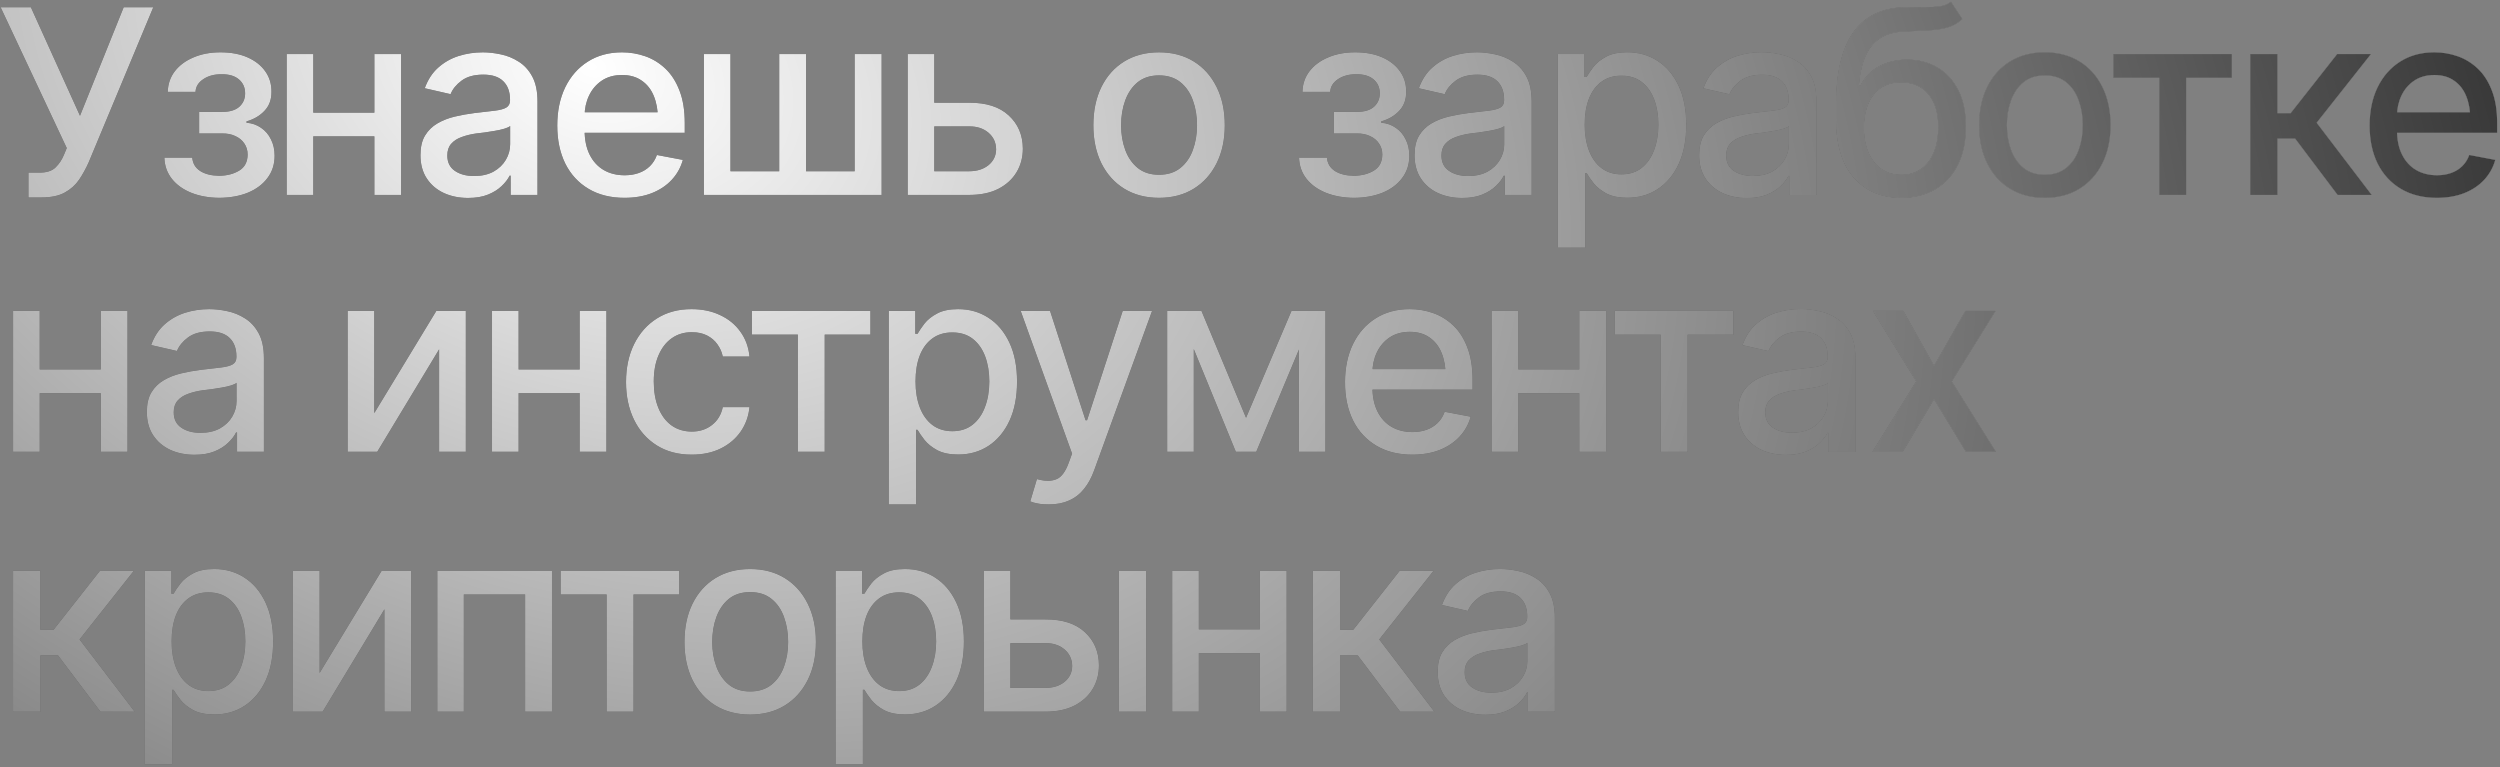
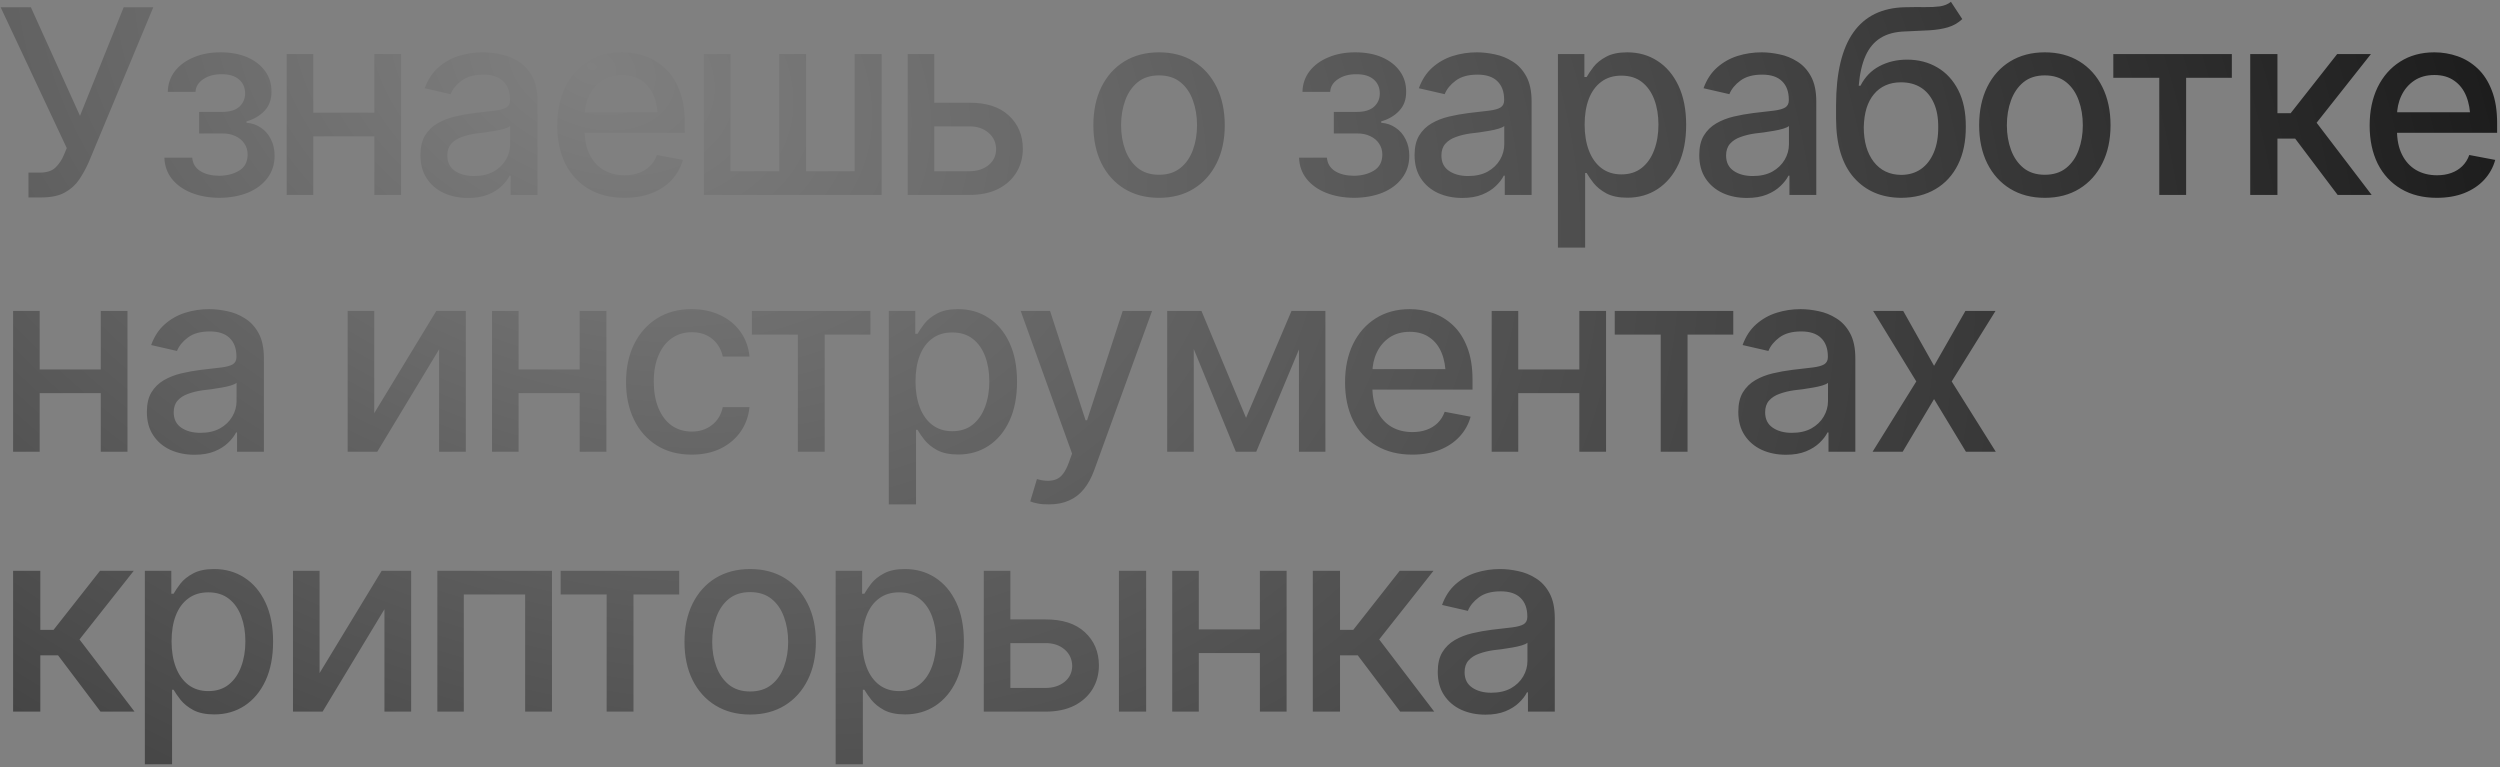
<svg xmlns="http://www.w3.org/2000/svg" width="808" height="248" viewBox="0 0 808 248" fill="none">
  <rect x="0" y="0" width="808" height="248" fill="#808080" stroke="none" />
-   <path d="M9.201 63.814V55.794H12.824C15.104 55.794 16.814 55.238 17.954 54.125C19.121 52.985 20.03 51.614 20.681 50.013L21.577 47.855L0.204 2.34H9.974L25.852 37.433L39.979 2.34H49.546L28.661 52.456C27.765 54.464 26.734 56.337 25.567 58.074C24.4 59.784 22.853 61.168 20.926 62.227C19.026 63.285 16.488 63.814 13.313 63.814H9.201ZM53.129 50.949H62.126C62.289 52.822 63.144 54.261 64.691 55.265C66.265 56.269 68.314 56.785 70.838 56.812C73.362 56.785 75.52 56.228 77.311 55.143C79.103 54.057 80.012 52.334 80.039 49.972C80.039 48.615 79.686 47.421 78.981 46.39C78.302 45.358 77.339 44.558 76.09 43.988C74.869 43.391 73.43 43.105 71.775 43.133H64.365V36.171H71.775C74.245 36.171 76.104 35.615 77.352 34.502C78.601 33.362 79.225 31.923 79.225 30.186C79.225 28.314 78.56 26.807 77.23 25.667C75.9 24.527 74.041 23.971 71.653 23.998C69.291 23.971 67.31 24.5 65.709 25.586C64.107 26.644 63.266 28.015 63.185 29.698H54.228C54.282 27.174 55.042 24.948 56.508 23.021C58.001 21.094 60.023 19.601 62.574 18.543C65.125 17.457 68.016 16.914 71.246 16.914C74.611 16.914 77.529 17.457 79.999 18.543C82.468 19.628 84.382 21.135 85.739 23.062C87.096 24.962 87.761 27.16 87.734 29.657C87.761 32.154 87.014 34.203 85.495 35.805C84.002 37.406 82.061 38.546 79.673 39.224V39.672C81.437 39.808 82.998 40.351 84.355 41.301C85.739 42.224 86.811 43.472 87.571 45.046C88.358 46.593 88.751 48.357 88.751 50.339C88.751 53.107 87.978 55.509 86.431 57.545C84.911 59.58 82.808 61.154 80.121 62.267C77.434 63.353 74.353 63.909 70.879 63.936C67.514 63.909 64.501 63.366 61.841 62.308C59.208 61.249 57.118 59.757 55.572 57.83C54.024 55.876 53.21 53.582 53.129 50.949ZM123.438 36.415V44.069H98.807V36.415H123.438ZM101.25 17.484V63H92.66V17.484H101.25ZM129.626 17.484V63H120.995V17.484H129.626ZM151.285 63.977C148.408 63.977 145.802 63.448 143.468 62.389C141.134 61.304 139.288 59.73 137.931 57.667C136.574 55.604 135.896 53.093 135.896 50.135C135.896 47.557 136.384 45.453 137.361 43.825C138.366 42.169 139.709 40.853 141.392 39.876C143.074 38.899 144.947 38.166 147.01 37.677C149.073 37.189 151.19 36.809 153.361 36.537C156.102 36.239 158.314 35.981 159.997 35.764C161.68 35.547 162.901 35.208 163.661 34.746C164.448 34.258 164.842 33.484 164.842 32.425V32.222C164.842 29.643 164.109 27.649 162.643 26.237C161.205 24.826 159.061 24.12 156.211 24.12C153.252 24.12 150.905 24.772 149.168 26.075C147.458 27.35 146.277 28.802 145.626 30.431L137.28 28.517C138.284 25.749 139.736 23.523 141.636 21.84C143.563 20.131 145.761 18.882 148.231 18.095C150.728 17.308 153.334 16.914 156.048 16.914C157.866 16.914 159.793 17.131 161.829 17.566C163.865 17.973 165.778 18.746 167.569 19.886C169.388 20.999 170.867 22.6 172.007 24.69C173.147 26.78 173.717 29.481 173.717 32.792V63H165.045V56.771H164.72C164.177 57.884 163.322 58.997 162.155 60.109C161.015 61.222 159.549 62.145 157.758 62.878C155.967 63.611 153.809 63.977 151.285 63.977ZM153.198 56.893C155.668 56.893 157.771 56.418 159.508 55.468C161.245 54.491 162.575 53.216 163.498 51.641C164.421 50.067 164.882 48.398 164.882 46.634V40.731C164.557 41.029 163.946 41.314 163.05 41.586C162.155 41.857 161.137 42.088 159.997 42.278C158.857 42.468 157.744 42.644 156.659 42.807C155.573 42.943 154.664 43.051 153.931 43.133C152.221 43.377 150.66 43.757 149.249 44.273C147.838 44.761 146.698 45.494 145.829 46.471C144.988 47.421 144.567 48.683 144.567 50.257C144.567 52.456 145.381 54.111 147.01 55.224C148.638 56.337 150.701 56.893 153.198 56.893ZM201.808 63.936C197.357 63.936 193.503 62.973 190.246 61.046C186.989 59.119 184.478 56.405 182.714 52.904C180.977 49.375 180.109 45.263 180.109 40.568C180.109 35.9 180.964 31.788 182.673 28.232C184.41 24.677 186.84 21.908 189.961 19.927C193.109 17.919 196.8 16.914 201.034 16.914C203.613 16.914 206.11 17.335 208.525 18.176C210.941 19.018 213.112 20.348 215.039 22.166C216.966 23.985 218.486 26.346 219.599 29.25C220.739 32.154 221.309 35.655 221.309 39.754V42.929H185.116V36.293H216.749L212.637 38.492C212.637 35.696 212.203 33.226 211.334 31.082C210.466 28.938 209.163 27.269 207.426 26.075C205.716 24.853 203.586 24.242 201.034 24.242C198.483 24.242 196.298 24.853 194.48 26.075C192.689 27.296 191.318 28.911 190.368 30.919C189.418 32.928 188.943 35.126 188.943 37.514V42.033C188.943 45.155 189.486 47.801 190.571 49.972C191.657 52.144 193.163 53.799 195.09 54.939C197.045 56.079 199.311 56.649 201.889 56.649C203.572 56.649 205.092 56.405 206.449 55.916C207.833 55.428 209.027 54.695 210.032 53.718C211.036 52.741 211.796 51.533 212.312 50.094L220.698 51.682C220.02 54.125 218.825 56.269 217.116 58.115C215.406 59.96 213.248 61.399 210.642 62.43C208.064 63.434 205.119 63.936 201.808 63.936ZM227.497 17.484H236.087V55.346H251.843V17.484H260.514V55.346H276.229V17.484H284.941V63H227.497V17.484ZM300.005 33.199H313.236C318.773 33.172 323.034 34.542 326.019 37.311C329.032 40.079 330.552 43.648 330.579 48.018C330.579 50.868 329.901 53.419 328.543 55.672C327.186 57.925 325.219 59.716 322.64 61.046C320.062 62.349 316.927 63 313.236 63H293.369V17.484H301.959V55.346H313.236C315.76 55.346 317.836 54.695 319.465 53.392C321.093 52.062 321.921 50.352 321.948 48.262C321.921 46.064 321.093 44.273 319.465 42.888C317.836 41.504 315.76 40.826 313.236 40.853H300.005V33.199ZM374.588 63.936C370.327 63.936 366.595 62.959 363.393 61.005C360.217 59.051 357.747 56.31 355.983 52.781C354.246 49.253 353.378 45.155 353.378 40.486C353.378 35.764 354.246 31.638 355.983 28.11C357.747 24.555 360.217 21.8 363.393 19.846C366.595 17.891 370.327 16.914 374.588 16.914C378.877 16.914 382.609 17.891 385.784 19.846C388.96 21.8 391.429 24.555 393.194 28.11C394.958 31.638 395.84 35.764 395.84 40.486C395.84 45.155 394.958 49.253 393.194 52.781C391.429 56.31 388.96 59.051 385.784 61.005C382.609 62.959 378.877 63.936 374.588 63.936ZM374.588 56.486C377.384 56.486 379.691 55.753 381.509 54.288C383.328 52.822 384.671 50.882 385.54 48.466C386.436 46.023 386.883 43.363 386.883 40.486C386.883 37.555 386.436 34.868 385.54 32.425C384.671 29.983 383.328 28.029 381.509 26.563C379.691 25.097 377.384 24.365 374.588 24.365C371.82 24.365 369.527 25.097 367.708 26.563C365.917 28.029 364.573 29.983 363.678 32.425C362.782 34.868 362.334 37.555 362.334 40.486C362.334 43.363 362.782 46.023 363.678 48.466C364.573 50.882 365.917 52.822 367.708 54.288C369.527 55.753 371.82 56.486 374.588 56.486ZM419.86 50.949H428.857C429.02 52.822 429.875 54.261 431.422 55.265C432.996 56.269 435.045 56.785 437.569 56.812C440.094 56.785 442.251 56.228 444.043 55.143C445.834 54.057 446.743 52.334 446.77 49.972C446.77 48.615 446.417 47.421 445.712 46.39C445.033 45.358 444.07 44.558 442.821 43.988C441.6 43.391 440.161 43.105 438.506 43.133H431.096V36.171H438.506C440.976 36.171 442.835 35.615 444.083 34.502C445.332 33.362 445.956 31.923 445.956 30.186C445.956 28.314 445.291 26.807 443.961 25.667C442.631 24.527 440.772 23.971 438.384 23.998C436.022 23.971 434.041 24.5 432.44 25.586C430.838 26.644 429.997 28.015 429.916 29.698H420.959C421.013 27.174 421.773 24.948 423.239 23.021C424.732 21.094 426.754 19.601 429.305 18.543C431.856 17.457 434.747 16.914 437.977 16.914C441.342 16.914 444.26 17.457 446.73 18.543C449.199 19.628 451.113 21.135 452.47 23.062C453.827 24.962 454.492 27.16 454.465 29.657C454.492 32.154 453.746 34.203 452.226 35.805C450.733 37.406 448.792 38.546 446.404 39.224V39.672C448.168 39.808 449.729 40.351 451.086 41.301C452.47 42.224 453.542 43.472 454.302 45.046C455.089 46.593 455.483 48.357 455.483 50.339C455.483 53.107 454.709 55.509 453.162 57.545C451.642 59.58 449.539 61.154 446.852 62.267C444.165 63.353 441.084 63.909 437.61 63.936C434.245 63.909 431.232 63.366 428.572 62.308C425.939 61.249 423.85 59.757 422.303 57.83C420.755 55.876 419.941 53.582 419.86 50.949ZM472.581 63.977C469.705 63.977 467.099 63.448 464.765 62.389C462.431 61.304 460.585 59.73 459.228 57.667C457.871 55.604 457.192 53.093 457.192 50.135C457.192 47.557 457.681 45.453 458.658 43.825C459.662 42.169 461.006 40.853 462.689 39.876C464.371 38.899 466.244 38.166 468.307 37.677C470.369 37.189 472.486 36.809 474.658 36.537C477.399 36.239 479.611 35.981 481.294 35.764C482.977 35.547 484.198 35.208 484.958 34.746C485.745 34.258 486.138 33.484 486.138 32.425V32.222C486.138 29.643 485.406 27.649 483.94 26.237C482.502 24.826 480.357 24.12 477.508 24.12C474.549 24.12 472.201 24.772 470.464 26.075C468.755 27.35 467.574 28.802 466.923 30.431L458.577 28.517C459.581 25.749 461.033 23.523 462.933 21.84C464.86 20.131 467.058 18.882 469.528 18.095C472.025 17.308 474.631 16.914 477.345 16.914C479.163 16.914 481.09 17.131 483.126 17.566C485.161 17.973 487.075 18.746 488.866 19.886C490.685 20.999 492.164 22.6 493.304 24.69C494.444 26.78 495.014 29.481 495.014 32.792V63H486.342V56.771H486.016C485.474 57.884 484.619 58.997 483.451 60.109C482.312 61.222 480.846 62.145 479.055 62.878C477.263 63.611 475.106 63.977 472.581 63.977ZM474.495 56.893C476.965 56.893 479.068 56.418 480.805 55.468C482.542 54.491 483.872 53.216 484.795 51.641C485.718 50.067 486.179 48.398 486.179 46.634V40.731C485.853 41.029 485.243 41.314 484.347 41.586C483.451 41.857 482.434 42.088 481.294 42.278C480.154 42.468 479.041 42.644 477.955 42.807C476.87 42.943 475.961 43.051 475.228 43.133C473.518 43.377 471.957 43.757 470.546 44.273C469.135 44.761 467.995 45.494 467.126 46.471C466.285 47.421 465.864 48.683 465.864 50.257C465.864 52.456 466.678 54.111 468.307 55.224C469.935 56.337 471.998 56.893 474.495 56.893ZM503.522 80.017V17.484H512.072V24.894H512.805C513.347 23.944 514.094 22.845 515.044 21.596C516.021 20.348 517.378 19.262 519.115 18.339C520.852 17.389 523.118 16.914 525.914 16.914C529.578 16.914 532.835 17.837 535.685 19.683C538.562 21.528 540.828 24.202 542.483 27.703C544.139 31.204 544.967 35.425 544.967 40.364C544.967 45.25 544.153 49.457 542.524 52.985C540.896 56.486 538.643 59.187 535.766 61.087C532.916 62.959 529.646 63.896 525.954 63.896C523.213 63.896 520.961 63.434 519.196 62.511C517.459 61.562 516.089 60.462 515.084 59.214C514.107 57.965 513.347 56.866 512.805 55.916H512.316V80.017H503.522ZM524.041 56.364C526.674 56.364 528.872 55.658 530.636 54.247C532.401 52.836 533.73 50.922 534.626 48.507C535.549 46.064 536.01 43.323 536.01 40.283C536.01 37.27 535.562 34.57 534.667 32.181C533.771 29.793 532.441 27.907 530.677 26.522C528.913 25.138 526.701 24.446 524.041 24.446C521.463 24.446 519.291 25.111 517.527 26.441C515.763 27.744 514.42 29.589 513.497 31.978C512.601 34.339 512.153 37.107 512.153 40.283C512.153 43.458 512.615 46.254 513.537 48.669C514.46 51.085 515.804 52.971 517.568 54.328C519.359 55.685 521.517 56.364 524.041 56.364ZM564.59 63.977C561.713 63.977 559.107 63.448 556.773 62.389C554.439 61.304 552.594 59.73 551.236 57.667C549.879 55.604 549.201 53.093 549.201 50.135C549.201 47.557 549.689 45.453 550.666 43.825C551.671 42.169 553.014 40.853 554.697 39.876C556.38 38.899 558.252 38.166 560.315 37.677C562.378 37.189 564.495 36.809 566.666 36.537C569.407 36.239 571.619 35.981 573.302 35.764C574.985 35.547 576.206 35.208 576.966 34.746C577.753 34.258 578.147 33.484 578.147 32.425V32.222C578.147 29.643 577.414 27.649 575.948 26.237C574.51 24.826 572.366 24.12 569.516 24.12C566.558 24.12 564.21 24.772 562.473 26.075C560.763 27.35 559.582 28.802 558.931 30.431L550.585 28.517C551.589 25.749 553.041 23.523 554.941 21.84C556.868 20.131 559.067 18.882 561.537 18.095C564.033 17.308 566.639 16.914 569.353 16.914C571.172 16.914 573.099 17.131 575.134 17.566C577.17 17.973 579.083 18.746 580.875 19.886C582.693 20.999 584.172 22.6 585.312 24.69C586.452 26.78 587.022 29.481 587.022 32.792V63H578.35V56.771H578.025C577.482 57.884 576.627 58.997 575.46 60.109C574.32 61.222 572.854 62.145 571.063 62.878C569.272 63.611 567.114 63.977 564.59 63.977ZM566.503 56.893C568.973 56.893 571.077 56.418 572.814 55.468C574.551 54.491 575.881 53.216 576.803 51.641C577.726 50.067 578.188 48.398 578.188 46.634V40.731C577.862 41.029 577.251 41.314 576.356 41.586C575.46 41.857 574.442 42.088 573.302 42.278C572.162 42.468 571.049 42.644 569.964 42.807C568.878 42.943 567.969 43.051 567.236 43.133C565.526 43.377 563.966 43.757 562.554 44.273C561.143 44.761 560.003 45.494 559.135 46.471C558.293 47.421 557.872 48.683 557.872 50.257C557.872 52.456 558.687 54.111 560.315 55.224C561.944 56.337 564.006 56.893 566.503 56.893ZM630.543 0.589L634.207 6.166C632.877 7.415 631.344 8.297 629.607 8.813C627.869 9.328 625.875 9.654 623.622 9.79C621.369 9.926 618.791 10.048 615.887 10.156C612.603 10.238 609.902 10.943 607.785 12.273C605.695 13.576 604.08 15.503 602.94 18.054C601.8 20.605 601.068 23.822 600.742 27.703H601.312C602.75 24.88 604.786 22.777 607.419 21.393C610.078 19.981 613.064 19.276 616.375 19.276C620.039 19.276 623.296 20.117 626.146 21.8C628.996 23.455 631.249 25.898 632.904 29.128C634.56 32.358 635.374 36.293 635.347 40.934C635.374 45.657 634.533 49.742 632.823 53.188C631.113 56.635 628.684 59.282 625.535 61.127C622.414 62.973 618.737 63.909 614.502 63.936C608.124 63.909 603.022 61.738 599.195 57.422C595.368 53.08 593.441 46.729 593.414 38.369V33.932C593.441 23.51 595.314 15.679 599.032 10.441C602.75 5.203 608.301 2.502 615.683 2.34C618.072 2.285 620.202 2.272 622.075 2.299C623.948 2.326 625.59 2.245 627.001 2.055C628.412 1.837 629.593 1.349 630.543 0.589ZM614.502 56.527C616.999 56.5 619.13 55.862 620.894 54.613C622.658 53.365 624.029 51.587 625.006 49.28C625.983 46.973 626.458 44.245 626.431 41.097C626.458 38.03 625.983 35.425 625.006 33.281C624.029 31.109 622.645 29.454 620.854 28.314C619.062 27.174 616.904 26.604 614.38 26.604C612.535 26.604 610.879 26.929 609.414 27.581C607.948 28.232 606.699 29.182 605.668 30.431C604.637 31.652 603.836 33.158 603.266 34.95C602.723 36.741 602.425 38.79 602.37 41.097C602.37 45.765 603.442 49.497 605.587 52.293C607.758 55.088 610.73 56.5 614.502 56.527ZM660.873 63.936C656.612 63.936 652.88 62.959 649.677 61.005C646.502 59.051 644.032 56.31 642.268 52.781C640.531 49.253 639.662 45.155 639.662 40.486C639.662 35.764 640.531 31.638 642.268 28.11C644.032 24.555 646.502 21.8 649.677 19.846C652.88 17.891 656.612 16.914 660.873 16.914C665.161 16.914 668.893 17.891 672.069 19.846C675.244 21.8 677.714 24.555 679.478 28.11C681.243 31.638 682.125 35.764 682.125 40.486C682.125 45.155 681.243 49.253 679.478 52.781C677.714 56.31 675.244 59.051 672.069 61.005C668.893 62.959 665.161 63.936 660.873 63.936ZM660.873 56.486C663.669 56.486 665.976 55.753 667.794 54.288C669.613 52.822 670.956 50.882 671.825 48.466C672.72 46.023 673.168 43.363 673.168 40.486C673.168 37.555 672.72 34.868 671.825 32.425C670.956 29.983 669.613 28.029 667.794 26.563C665.976 25.097 663.669 24.365 660.873 24.365C658.105 24.365 655.811 25.097 653.993 26.563C652.202 28.029 650.858 29.983 649.962 32.425C649.067 34.868 648.619 37.555 648.619 40.486C648.619 43.363 649.067 46.023 649.962 48.466C650.858 50.882 652.202 52.822 653.993 54.288C655.811 55.753 658.105 56.486 660.873 56.486ZM683.02 25.138V17.484H721.33V25.138H706.552V63H697.88V25.138H683.02ZM727.274 63V17.484H736.068V36.578H740.342L755.365 17.484H766.276L748.729 39.672L766.52 63H755.528L741.808 44.802H736.068V63H727.274ZM787.568 63.936C783.117 63.936 779.263 62.973 776.006 61.046C772.749 59.119 770.238 56.405 768.474 52.904C766.737 49.375 765.869 45.263 765.869 40.568C765.869 35.9 766.724 31.788 768.433 28.232C770.17 24.677 772.6 21.908 775.721 19.927C778.869 17.919 782.56 16.914 786.794 16.914C789.373 16.914 791.87 17.335 794.285 18.176C796.701 19.018 798.872 20.348 800.799 22.166C802.726 23.985 804.246 26.346 805.359 29.25C806.499 32.154 807.069 35.655 807.069 39.754V42.929H770.876V36.293H802.509L798.397 38.492C798.397 35.696 797.963 33.226 797.094 31.082C796.226 28.938 794.923 27.269 793.186 26.075C791.476 24.853 789.346 24.242 786.794 24.242C784.243 24.242 782.058 24.853 780.24 26.075C778.449 27.296 777.078 28.911 776.128 30.919C775.178 32.928 774.703 35.126 774.703 37.514V42.033C774.703 45.155 775.246 47.801 776.332 49.972C777.417 52.144 778.923 53.799 780.851 54.939C782.805 56.079 785.071 56.649 787.649 56.649C789.332 56.649 790.852 56.405 792.209 55.916C793.593 55.428 794.787 54.695 795.792 53.718C796.796 52.741 797.556 51.533 798.072 50.094L806.458 51.682C805.78 54.125 804.585 56.269 802.876 58.115C801.166 59.96 799.008 61.399 796.402 62.43C793.824 63.434 790.879 63.936 787.568 63.936ZM35.012 119.415V127.069H10.382V119.415H35.012ZM12.824 100.484V146H4.234V100.484H12.824ZM41.2 100.484V146H32.569V100.484H41.2ZM62.859 146.977C59.982 146.977 57.376 146.448 55.042 145.389C52.708 144.304 50.862 142.729 49.505 140.667C48.148 138.604 47.47 136.093 47.47 133.135C47.47 130.557 47.958 128.453 48.935 126.825C49.94 125.169 51.283 123.853 52.966 122.876C54.649 121.899 56.521 121.166 58.584 120.677C60.647 120.189 62.764 119.809 64.935 119.537C67.676 119.239 69.888 118.981 71.571 118.764C73.254 118.547 74.475 118.207 75.235 117.746C76.022 117.258 76.416 116.484 76.416 115.426V115.222C76.416 112.644 75.683 110.649 74.217 109.237C72.779 107.826 70.635 107.12 67.785 107.12C64.827 107.12 62.479 107.772 60.742 109.074C59.032 110.35 57.851 111.802 57.2 113.431L48.854 111.517C49.858 108.749 51.31 106.523 53.21 104.84C55.137 103.131 57.336 101.882 59.806 101.095C62.303 100.308 64.908 99.914 67.622 99.914C69.441 99.914 71.368 100.131 73.403 100.566C75.439 100.973 77.352 101.746 79.144 102.886C80.962 103.999 82.441 105.6 83.581 107.69C84.721 109.78 85.291 112.481 85.291 115.792V146H76.619V139.771H76.294C75.751 140.884 74.896 141.997 73.729 143.109C72.589 144.222 71.123 145.145 69.332 145.878C67.541 146.611 65.383 146.977 62.859 146.977ZM64.772 139.893C67.242 139.893 69.346 139.418 71.083 138.468C72.82 137.491 74.15 136.216 75.072 134.641C75.995 133.067 76.457 131.398 76.457 129.634V123.731C76.131 124.029 75.52 124.314 74.625 124.586C73.729 124.857 72.711 125.088 71.571 125.278C70.431 125.468 69.319 125.644 68.233 125.807C67.147 125.943 66.238 126.051 65.505 126.133C63.795 126.377 62.235 126.757 60.823 127.273C59.412 127.761 58.272 128.494 57.404 129.471C56.562 130.421 56.141 131.683 56.141 133.257C56.141 135.456 56.956 137.111 58.584 138.224C60.213 139.337 62.275 139.893 64.772 139.893ZM120.954 133.542L141.025 100.484H150.552V146H141.921V112.901L121.932 146H112.364V100.484H120.954V133.542ZM189.798 119.415V127.069H165.167V119.415H189.798ZM167.61 100.484V146H159.02V100.484H167.61ZM195.986 100.484V146H187.355V100.484H195.986ZM223.548 146.936C219.178 146.936 215.406 145.932 212.23 143.924C209.055 141.915 206.612 139.147 204.902 135.619C203.192 132.09 202.337 128.046 202.337 123.486C202.337 118.845 203.206 114.761 204.943 111.232C206.707 107.677 209.163 104.908 212.312 102.927C215.487 100.919 219.205 99.914 223.467 99.914C226.941 99.914 230.021 100.552 232.708 101.828C235.422 103.076 237.607 104.854 239.263 107.161C240.945 109.468 241.936 112.155 242.235 115.222H233.604C233.305 113.783 232.722 112.467 231.853 111.273C231.012 110.079 229.899 109.129 228.515 108.423C227.131 107.717 225.489 107.365 223.589 107.365C221.119 107.365 218.961 108.016 217.116 109.319C215.297 110.594 213.872 112.426 212.841 114.815C211.809 117.203 211.294 120.026 211.294 123.283C211.294 126.567 211.796 129.43 212.8 131.873C213.804 134.316 215.229 136.202 217.075 137.532C218.948 138.835 221.119 139.486 223.589 139.486C226.14 139.486 228.311 138.78 230.103 137.369C231.921 135.958 233.088 134.031 233.604 131.588H242.235C241.936 134.546 240.986 137.179 239.385 139.486C237.783 141.793 235.639 143.612 232.952 144.941C230.265 146.271 227.131 146.936 223.548 146.936ZM243.008 108.138V100.484H281.318V108.138H266.54V146H257.868V108.138H243.008ZM287.262 163.017V100.484H295.811V107.894H296.544C297.087 106.944 297.833 105.845 298.783 104.596C299.76 103.348 301.117 102.262 302.854 101.339C304.591 100.389 306.858 99.914 309.653 99.914C313.317 99.914 316.574 100.837 319.424 102.683C322.301 104.528 324.567 107.202 326.223 110.703C327.878 114.204 328.706 118.425 328.706 123.364C328.706 128.25 327.892 132.457 326.264 135.985C324.635 139.486 322.382 142.187 319.505 144.087C316.656 145.959 313.385 146.896 309.694 146.896C306.953 146.896 304.7 146.434 302.936 145.511C301.199 144.562 299.828 143.462 298.824 142.214C297.847 140.965 297.087 139.866 296.544 138.916H296.056V163.017H287.262ZM307.78 139.364C310.413 139.364 312.612 138.658 314.376 137.247C316.14 135.836 317.47 133.922 318.366 131.507C319.288 129.064 319.75 126.323 319.75 123.283C319.75 120.27 319.302 117.57 318.406 115.181C317.511 112.793 316.181 110.907 314.416 109.522C312.652 108.138 310.44 107.446 307.78 107.446C305.202 107.446 303.031 108.111 301.267 109.441C299.502 110.744 298.159 112.589 297.236 114.978C296.34 117.339 295.893 120.107 295.893 123.283C295.893 126.458 296.354 129.254 297.277 131.669C298.2 134.085 299.543 135.971 301.307 137.328C303.099 138.685 305.256 139.364 307.78 139.364ZM339.047 163.017C337.717 163.045 336.509 162.95 335.424 162.733C334.365 162.543 333.551 162.312 332.981 162.04L335.139 154.834L335.749 154.997C338.002 155.567 339.902 155.527 341.449 154.875C343.023 154.251 344.34 152.5 345.398 149.623L346.497 146.611L329.887 100.484H339.373L350.853 135.822H351.342L362.863 100.484H372.349L353.622 152.025C352.753 154.414 351.654 156.422 350.324 158.051C348.994 159.706 347.393 160.941 345.52 161.755C343.675 162.597 341.517 163.017 339.047 163.017ZM402.72 135.049L417.417 100.484H425.03L406.018 146H399.423L380.777 100.484H388.308L402.72 135.049ZM385.825 100.484V146H377.235V100.484H385.825ZM419.819 146V100.484H428.369V146H419.819ZM456.419 146.936C451.968 146.936 448.114 145.973 444.857 144.046C441.6 142.119 439.089 139.405 437.325 135.903C435.588 132.375 434.72 128.263 434.72 123.568C434.72 118.9 435.575 114.788 437.284 111.232C439.021 107.677 441.451 104.908 444.572 102.927C447.72 100.919 451.411 99.914 455.645 99.914C458.224 99.914 460.721 100.335 463.136 101.176C465.552 102.018 467.723 103.348 469.65 105.166C471.577 106.985 473.097 109.346 474.21 112.25C475.35 115.154 475.92 118.655 475.92 122.754V125.929H439.727V119.293H471.36L467.248 121.492C467.248 118.696 466.814 116.226 465.945 114.082C465.077 111.938 463.774 110.269 462.037 109.074C460.327 107.853 458.197 107.242 455.645 107.242C453.094 107.242 450.909 107.853 449.091 109.074C447.299 110.296 445.929 111.911 444.979 113.919C444.029 115.928 443.554 118.126 443.554 120.514V125.033C443.554 128.155 444.097 130.801 445.182 132.972C446.268 135.144 447.774 136.799 449.701 137.939C451.656 139.079 453.922 139.649 456.5 139.649C458.183 139.649 459.703 139.405 461.06 138.916C462.444 138.428 463.638 137.695 464.643 136.718C465.647 135.741 466.407 134.533 466.923 133.094L475.309 134.682C474.631 137.125 473.436 139.269 471.727 141.115C470.017 142.96 467.859 144.399 465.253 145.43C462.675 146.434 459.73 146.936 456.419 146.936ZM512.886 119.415V127.069H488.255V119.415H512.886ZM490.698 100.484V146H482.108V100.484H490.698ZM519.074 100.484V146H510.443V100.484H519.074ZM521.883 108.138V100.484H560.193V108.138H545.415V146H536.743V108.138H521.883ZM577.211 146.977C574.334 146.977 571.728 146.448 569.394 145.389C567.06 144.304 565.214 142.729 563.857 140.667C562.5 138.604 561.822 136.093 561.822 133.135C561.822 130.557 562.31 128.453 563.287 126.825C564.291 125.169 565.635 123.853 567.318 122.876C569 121.899 570.873 121.166 572.936 120.677C574.999 120.189 577.116 119.809 579.287 119.537C582.028 119.239 584.24 118.981 585.923 118.764C587.606 118.547 588.827 118.207 589.587 117.746C590.374 117.258 590.768 116.484 590.768 115.426V115.222C590.768 112.644 590.035 110.649 588.569 109.237C587.131 107.826 584.986 107.12 582.137 107.12C579.178 107.12 576.831 107.772 575.094 109.074C573.384 110.35 572.203 111.802 571.552 113.431L563.206 111.517C564.21 108.749 565.662 106.523 567.562 104.84C569.489 103.131 571.687 101.882 574.157 101.095C576.654 100.308 579.26 99.914 581.974 99.914C583.792 99.914 585.719 100.131 587.755 100.566C589.79 100.973 591.704 101.746 593.495 102.886C595.314 103.999 596.793 105.6 597.933 107.69C599.073 109.78 599.643 112.481 599.643 115.792V146H590.971V139.771H590.645C590.103 140.884 589.248 141.997 588.081 143.109C586.941 144.222 585.475 145.145 583.684 145.878C581.892 146.611 579.735 146.977 577.211 146.977ZM579.124 139.893C581.594 139.893 583.697 139.418 585.434 138.468C587.171 137.491 588.501 136.216 589.424 134.641C590.347 133.067 590.808 131.398 590.808 129.634V123.731C590.483 124.029 589.872 124.314 588.976 124.586C588.081 124.857 587.063 125.088 585.923 125.278C584.783 125.468 583.67 125.644 582.585 125.807C581.499 125.943 580.59 126.051 579.857 126.133C578.147 126.377 576.586 126.757 575.175 127.273C573.764 127.761 572.624 128.494 571.755 129.471C570.914 130.421 570.493 131.683 570.493 133.257C570.493 135.456 571.307 137.111 572.936 138.224C574.564 139.337 576.627 139.893 579.124 139.893ZM615.113 100.484L625.088 118.235L635.225 100.484H644.955L630.787 123.283L645.036 146H635.388L625.088 128.983L614.95 146H605.22L619.347 123.283L605.383 100.484H615.113ZM4.234 230V184.484H13.028V203.578H17.302L32.325 184.484H43.236L25.689 206.672L43.48 230H32.488L18.768 211.802H13.028V230H4.234ZM46.819 247.017V184.484H55.368V191.894H56.101C56.644 190.944 57.39 189.845 58.34 188.596C59.317 187.348 60.674 186.262 62.411 185.339C64.148 184.389 66.414 183.914 69.21 183.914C72.874 183.914 76.131 184.837 78.981 186.683C81.858 188.528 84.124 191.202 85.78 194.703C87.435 198.204 88.263 202.425 88.263 207.364C88.263 212.25 87.449 216.457 85.82 219.985C84.192 223.486 81.939 226.187 79.062 228.087C76.212 229.959 72.942 230.896 69.251 230.896C66.509 230.896 64.257 230.434 62.492 229.511C60.755 228.562 59.385 227.462 58.381 226.214C57.404 224.965 56.644 223.866 56.101 222.916H55.612V247.017H46.819ZM67.337 223.364C69.97 223.364 72.168 222.658 73.933 221.247C75.697 219.836 77.026 217.922 77.922 215.507C78.845 213.064 79.306 210.323 79.306 207.283C79.306 204.27 78.859 201.57 77.963 199.181C77.067 196.793 75.737 194.907 73.973 193.522C72.209 192.138 69.997 191.446 67.337 191.446C64.759 191.446 62.587 192.111 60.823 193.441C59.059 194.744 57.716 196.589 56.793 198.978C55.897 201.339 55.449 204.107 55.449 207.283C55.449 210.458 55.911 213.254 56.834 215.669C57.756 218.085 59.1 219.971 60.864 221.328C62.655 222.685 64.813 223.364 67.337 223.364ZM103.286 217.542L123.356 184.484H132.883V230H124.252V196.901L104.263 230H94.695V184.484H103.286V217.542ZM141.351 230V184.484H178.399V230H169.727V192.138H149.9V230H141.351ZM181.208 192.138V184.484H219.518V192.138H204.739V230H196.068V192.138H181.208ZM242.438 230.936C238.177 230.936 234.445 229.959 231.242 228.005C228.067 226.051 225.597 223.31 223.833 219.781C222.096 216.253 221.227 212.155 221.227 207.486C221.227 202.764 222.096 198.638 223.833 195.11C225.597 191.555 228.067 188.8 231.242 186.846C234.445 184.891 238.177 183.914 242.438 183.914C246.727 183.914 250.458 184.891 253.634 186.846C256.809 188.8 259.279 191.555 261.043 195.11C262.808 198.638 263.69 202.764 263.69 207.486C263.69 212.155 262.808 216.253 261.043 219.781C259.279 223.31 256.809 226.051 253.634 228.005C250.458 229.959 246.727 230.936 242.438 230.936ZM242.438 223.486C245.234 223.486 247.541 222.753 249.359 221.288C251.178 219.822 252.521 217.881 253.39 215.466C254.285 213.023 254.733 210.363 254.733 207.486C254.733 204.555 254.285 201.868 253.39 199.426C252.521 196.983 251.178 195.029 249.359 193.563C247.541 192.097 245.234 191.365 242.438 191.365C239.67 191.365 237.376 192.097 235.558 193.563C233.767 195.029 232.423 196.983 231.527 199.426C230.632 201.868 230.184 204.555 230.184 207.486C230.184 210.363 230.632 213.023 231.527 215.466C232.423 217.881 233.767 219.822 235.558 221.288C237.376 222.753 239.67 223.486 242.438 223.486ZM270.081 247.017V184.484H278.631V191.894H279.364C279.907 190.944 280.653 189.845 281.603 188.596C282.58 187.348 283.937 186.262 285.674 185.339C287.411 184.389 289.677 183.914 292.473 183.914C296.137 183.914 299.394 184.837 302.244 186.683C305.121 188.528 307.387 191.202 309.043 194.703C310.698 198.204 311.526 202.425 311.526 207.364C311.526 212.25 310.712 216.457 309.083 219.985C307.455 223.486 305.202 226.187 302.325 228.087C299.475 229.959 296.205 230.896 292.514 230.896C289.772 230.896 287.52 230.434 285.755 229.511C284.018 228.562 282.648 227.462 281.644 226.214C280.667 224.965 279.907 223.866 279.364 222.916H278.875V247.017H270.081ZM290.6 223.364C293.233 223.364 295.431 222.658 297.195 221.247C298.96 219.836 300.29 217.922 301.185 215.507C302.108 213.064 302.569 210.323 302.569 207.283C302.569 204.27 302.122 201.57 301.226 199.181C300.33 196.793 299 194.907 297.236 193.522C295.472 192.138 293.26 191.446 290.6 191.446C288.022 191.446 285.85 192.111 284.086 193.441C282.322 194.744 280.979 196.589 280.056 198.978C279.16 201.339 278.712 204.107 278.712 207.283C278.712 210.458 279.174 213.254 280.097 215.669C281.019 218.085 282.363 219.971 284.127 221.328C285.918 222.685 288.076 223.364 290.6 223.364ZM324.594 200.199H337.826C343.363 200.172 347.624 201.543 350.609 204.311C353.622 207.079 355.142 210.648 355.169 215.018C355.169 217.868 354.49 220.419 353.133 222.672C351.776 224.925 349.809 226.716 347.23 228.046C344.652 229.349 341.517 230 337.826 230H317.958V184.484H326.549V222.346H337.826C340.35 222.346 342.426 221.695 344.055 220.392C345.683 219.062 346.511 217.352 346.538 215.262C346.511 213.064 345.683 211.273 344.055 209.888C342.426 208.504 340.35 207.826 337.826 207.853H324.594V200.199ZM361.642 230V184.484H370.436V230H361.642ZM409.641 203.415V211.069H385.011V203.415H409.641ZM387.453 184.484V230H378.863V184.484H387.453ZM415.829 184.484V230H407.198V184.484H415.829ZM424.297 230V184.484H433.091V203.578H437.366L452.388 184.484H463.299L445.752 206.672L463.543 230H452.551L438.831 211.802H433.091V230H424.297ZM480.072 230.977C477.195 230.977 474.59 230.448 472.256 229.389C469.922 228.304 468.076 226.729 466.719 224.667C465.362 222.604 464.683 220.093 464.683 217.135C464.683 214.557 465.172 212.453 466.149 210.825C467.153 209.169 468.497 207.853 470.179 206.876C471.862 205.899 473.735 205.166 475.798 204.677C477.86 204.189 479.977 203.809 482.149 203.537C484.89 203.239 487.102 202.981 488.785 202.764C490.467 202.547 491.689 202.207 492.449 201.746C493.236 201.258 493.629 200.484 493.629 199.426V199.222C493.629 196.644 492.897 194.649 491.431 193.237C489.992 191.826 487.848 191.12 484.999 191.12C482.04 191.12 479.692 191.772 477.955 193.074C476.246 194.35 475.065 195.802 474.413 197.431L466.068 195.517C467.072 192.749 468.524 190.523 470.424 188.84C472.351 187.131 474.549 185.882 477.019 185.095C479.516 184.308 482.122 183.914 484.836 183.914C486.654 183.914 488.581 184.131 490.617 184.566C492.652 184.973 494.566 185.746 496.357 186.886C498.176 187.999 499.655 189.6 500.795 191.69C501.935 193.78 502.505 196.481 502.505 199.792V230H493.833V223.771H493.507C492.964 224.884 492.11 225.997 490.942 227.109C489.803 228.222 488.337 229.145 486.546 229.878C484.754 230.611 482.597 230.977 480.072 230.977ZM481.986 223.893C484.456 223.893 486.559 223.418 488.296 222.468C490.033 221.491 491.363 220.216 492.286 218.641C493.209 217.067 493.67 215.398 493.67 213.634V207.731C493.344 208.029 492.734 208.314 491.838 208.586C490.942 208.857 489.925 209.088 488.785 209.278C487.645 209.468 486.532 209.644 485.446 209.807C484.361 209.943 483.451 210.051 482.719 210.133C481.009 210.377 479.448 210.757 478.037 211.273C476.625 211.761 475.486 212.494 474.617 213.471C473.776 214.421 473.355 215.683 473.355 217.257C473.355 219.456 474.169 221.111 475.798 222.224C477.426 223.337 479.489 223.893 481.986 223.893Z" fill="#121212" />
-   <path d="M9.201 63.814V55.794H12.824C15.104 55.794 16.814 55.238 17.954 54.125C19.121 52.985 20.03 51.614 20.681 50.013L21.577 47.855L0.204 2.34H9.974L25.852 37.433L39.979 2.34H49.546L28.661 52.456C27.765 54.464 26.734 56.337 25.567 58.074C24.4 59.784 22.853 61.168 20.926 62.227C19.026 63.285 16.488 63.814 13.313 63.814H9.201ZM53.129 50.949H62.126C62.289 52.822 63.144 54.261 64.691 55.265C66.265 56.269 68.314 56.785 70.838 56.812C73.362 56.785 75.52 56.228 77.311 55.143C79.103 54.057 80.012 52.334 80.039 49.972C80.039 48.615 79.686 47.421 78.981 46.39C78.302 45.358 77.339 44.558 76.09 43.988C74.869 43.391 73.43 43.105 71.775 43.133H64.365V36.171H71.775C74.245 36.171 76.104 35.615 77.352 34.502C78.601 33.362 79.225 31.923 79.225 30.186C79.225 28.314 78.56 26.807 77.23 25.667C75.9 24.527 74.041 23.971 71.653 23.998C69.291 23.971 67.31 24.5 65.709 25.586C64.107 26.644 63.266 28.015 63.185 29.698H54.228C54.282 27.174 55.042 24.948 56.508 23.021C58.001 21.094 60.023 19.601 62.574 18.543C65.125 17.457 68.016 16.914 71.246 16.914C74.611 16.914 77.529 17.457 79.999 18.543C82.468 19.628 84.382 21.135 85.739 23.062C87.096 24.962 87.761 27.16 87.734 29.657C87.761 32.154 87.014 34.203 85.495 35.805C84.002 37.406 82.061 38.546 79.673 39.224V39.672C81.437 39.808 82.998 40.351 84.355 41.301C85.739 42.224 86.811 43.472 87.571 45.046C88.358 46.593 88.751 48.357 88.751 50.339C88.751 53.107 87.978 55.509 86.431 57.545C84.911 59.58 82.808 61.154 80.121 62.267C77.434 63.353 74.353 63.909 70.879 63.936C67.514 63.909 64.501 63.366 61.841 62.308C59.208 61.249 57.118 59.757 55.572 57.83C54.024 55.876 53.21 53.582 53.129 50.949ZM123.438 36.415V44.069H98.807V36.415H123.438ZM101.25 17.484V63H92.66V17.484H101.25ZM129.626 17.484V63H120.995V17.484H129.626ZM151.285 63.977C148.408 63.977 145.802 63.448 143.468 62.389C141.134 61.304 139.288 59.73 137.931 57.667C136.574 55.604 135.896 53.093 135.896 50.135C135.896 47.557 136.384 45.453 137.361 43.825C138.366 42.169 139.709 40.853 141.392 39.876C143.074 38.899 144.947 38.166 147.01 37.677C149.073 37.189 151.19 36.809 153.361 36.537C156.102 36.239 158.314 35.981 159.997 35.764C161.68 35.547 162.901 35.208 163.661 34.746C164.448 34.258 164.842 33.484 164.842 32.425V32.222C164.842 29.643 164.109 27.649 162.643 26.237C161.205 24.826 159.061 24.12 156.211 24.12C153.252 24.12 150.905 24.772 149.168 26.075C147.458 27.35 146.277 28.802 145.626 30.431L137.28 28.517C138.284 25.749 139.736 23.523 141.636 21.84C143.563 20.131 145.761 18.882 148.231 18.095C150.728 17.308 153.334 16.914 156.048 16.914C157.866 16.914 159.793 17.131 161.829 17.566C163.865 17.973 165.778 18.746 167.569 19.886C169.388 20.999 170.867 22.6 172.007 24.69C173.147 26.78 173.717 29.481 173.717 32.792V63H165.045V56.771H164.72C164.177 57.884 163.322 58.997 162.155 60.109C161.015 61.222 159.549 62.145 157.758 62.878C155.967 63.611 153.809 63.977 151.285 63.977ZM153.198 56.893C155.668 56.893 157.771 56.418 159.508 55.468C161.245 54.491 162.575 53.216 163.498 51.641C164.421 50.067 164.882 48.398 164.882 46.634V40.731C164.557 41.029 163.946 41.314 163.05 41.586C162.155 41.857 161.137 42.088 159.997 42.278C158.857 42.468 157.744 42.644 156.659 42.807C155.573 42.943 154.664 43.051 153.931 43.133C152.221 43.377 150.66 43.757 149.249 44.273C147.838 44.761 146.698 45.494 145.829 46.471C144.988 47.421 144.567 48.683 144.567 50.257C144.567 52.456 145.381 54.111 147.01 55.224C148.638 56.337 150.701 56.893 153.198 56.893ZM201.808 63.936C197.357 63.936 193.503 62.973 190.246 61.046C186.989 59.119 184.478 56.405 182.714 52.904C180.977 49.375 180.109 45.263 180.109 40.568C180.109 35.9 180.964 31.788 182.673 28.232C184.41 24.677 186.84 21.908 189.961 19.927C193.109 17.919 196.8 16.914 201.034 16.914C203.613 16.914 206.11 17.335 208.525 18.176C210.941 19.018 213.112 20.348 215.039 22.166C216.966 23.985 218.486 26.346 219.599 29.25C220.739 32.154 221.309 35.655 221.309 39.754V42.929H185.116V36.293H216.749L212.637 38.492C212.637 35.696 212.203 33.226 211.334 31.082C210.466 28.938 209.163 27.269 207.426 26.075C205.716 24.853 203.586 24.242 201.034 24.242C198.483 24.242 196.298 24.853 194.48 26.075C192.689 27.296 191.318 28.911 190.368 30.919C189.418 32.928 188.943 35.126 188.943 37.514V42.033C188.943 45.155 189.486 47.801 190.571 49.972C191.657 52.144 193.163 53.799 195.09 54.939C197.045 56.079 199.311 56.649 201.889 56.649C203.572 56.649 205.092 56.405 206.449 55.916C207.833 55.428 209.027 54.695 210.032 53.718C211.036 52.741 211.796 51.533 212.312 50.094L220.698 51.682C220.02 54.125 218.825 56.269 217.116 58.115C215.406 59.96 213.248 61.399 210.642 62.43C208.064 63.434 205.119 63.936 201.808 63.936ZM227.497 17.484H236.087V55.346H251.843V17.484H260.514V55.346H276.229V17.484H284.941V63H227.497V17.484ZM300.005 33.199H313.236C318.773 33.172 323.034 34.542 326.019 37.311C329.032 40.079 330.552 43.648 330.579 48.018C330.579 50.868 329.901 53.419 328.543 55.672C327.186 57.925 325.219 59.716 322.64 61.046C320.062 62.349 316.927 63 313.236 63H293.369V17.484H301.959V55.346H313.236C315.76 55.346 317.836 54.695 319.465 53.392C321.093 52.062 321.921 50.352 321.948 48.262C321.921 46.064 321.093 44.273 319.465 42.888C317.836 41.504 315.76 40.826 313.236 40.853H300.005V33.199ZM374.588 63.936C370.327 63.936 366.595 62.959 363.393 61.005C360.217 59.051 357.747 56.31 355.983 52.781C354.246 49.253 353.378 45.155 353.378 40.486C353.378 35.764 354.246 31.638 355.983 28.11C357.747 24.555 360.217 21.8 363.393 19.846C366.595 17.891 370.327 16.914 374.588 16.914C378.877 16.914 382.609 17.891 385.784 19.846C388.96 21.8 391.429 24.555 393.194 28.11C394.958 31.638 395.84 35.764 395.84 40.486C395.84 45.155 394.958 49.253 393.194 52.781C391.429 56.31 388.96 59.051 385.784 61.005C382.609 62.959 378.877 63.936 374.588 63.936ZM374.588 56.486C377.384 56.486 379.691 55.753 381.509 54.288C383.328 52.822 384.671 50.882 385.54 48.466C386.436 46.023 386.883 43.363 386.883 40.486C386.883 37.555 386.436 34.868 385.54 32.425C384.671 29.983 383.328 28.029 381.509 26.563C379.691 25.097 377.384 24.365 374.588 24.365C371.82 24.365 369.527 25.097 367.708 26.563C365.917 28.029 364.573 29.983 363.678 32.425C362.782 34.868 362.334 37.555 362.334 40.486C362.334 43.363 362.782 46.023 363.678 48.466C364.573 50.882 365.917 52.822 367.708 54.288C369.527 55.753 371.82 56.486 374.588 56.486ZM419.86 50.949H428.857C429.02 52.822 429.875 54.261 431.422 55.265C432.996 56.269 435.045 56.785 437.569 56.812C440.094 56.785 442.251 56.228 444.043 55.143C445.834 54.057 446.743 52.334 446.77 49.972C446.77 48.615 446.417 47.421 445.712 46.39C445.033 45.358 444.07 44.558 442.821 43.988C441.6 43.391 440.161 43.105 438.506 43.133H431.096V36.171H438.506C440.976 36.171 442.835 35.615 444.083 34.502C445.332 33.362 445.956 31.923 445.956 30.186C445.956 28.314 445.291 26.807 443.961 25.667C442.631 24.527 440.772 23.971 438.384 23.998C436.022 23.971 434.041 24.5 432.44 25.586C430.838 26.644 429.997 28.015 429.916 29.698H420.959C421.013 27.174 421.773 24.948 423.239 23.021C424.732 21.094 426.754 19.601 429.305 18.543C431.856 17.457 434.747 16.914 437.977 16.914C441.342 16.914 444.26 17.457 446.73 18.543C449.199 19.628 451.113 21.135 452.47 23.062C453.827 24.962 454.492 27.16 454.465 29.657C454.492 32.154 453.746 34.203 452.226 35.805C450.733 37.406 448.792 38.546 446.404 39.224V39.672C448.168 39.808 449.729 40.351 451.086 41.301C452.47 42.224 453.542 43.472 454.302 45.046C455.089 46.593 455.483 48.357 455.483 50.339C455.483 53.107 454.709 55.509 453.162 57.545C451.642 59.58 449.539 61.154 446.852 62.267C444.165 63.353 441.084 63.909 437.61 63.936C434.245 63.909 431.232 63.366 428.572 62.308C425.939 61.249 423.85 59.757 422.303 57.83C420.755 55.876 419.941 53.582 419.86 50.949ZM472.581 63.977C469.705 63.977 467.099 63.448 464.765 62.389C462.431 61.304 460.585 59.73 459.228 57.667C457.871 55.604 457.192 53.093 457.192 50.135C457.192 47.557 457.681 45.453 458.658 43.825C459.662 42.169 461.006 40.853 462.689 39.876C464.371 38.899 466.244 38.166 468.307 37.677C470.369 37.189 472.486 36.809 474.658 36.537C477.399 36.239 479.611 35.981 481.294 35.764C482.977 35.547 484.198 35.208 484.958 34.746C485.745 34.258 486.138 33.484 486.138 32.425V32.222C486.138 29.643 485.406 27.649 483.94 26.237C482.502 24.826 480.357 24.12 477.508 24.12C474.549 24.12 472.201 24.772 470.464 26.075C468.755 27.35 467.574 28.802 466.923 30.431L458.577 28.517C459.581 25.749 461.033 23.523 462.933 21.84C464.86 20.131 467.058 18.882 469.528 18.095C472.025 17.308 474.631 16.914 477.345 16.914C479.163 16.914 481.09 17.131 483.126 17.566C485.161 17.973 487.075 18.746 488.866 19.886C490.685 20.999 492.164 22.6 493.304 24.69C494.444 26.78 495.014 29.481 495.014 32.792V63H486.342V56.771H486.016C485.474 57.884 484.619 58.997 483.451 60.109C482.312 61.222 480.846 62.145 479.055 62.878C477.263 63.611 475.106 63.977 472.581 63.977ZM474.495 56.893C476.965 56.893 479.068 56.418 480.805 55.468C482.542 54.491 483.872 53.216 484.795 51.641C485.718 50.067 486.179 48.398 486.179 46.634V40.731C485.853 41.029 485.243 41.314 484.347 41.586C483.451 41.857 482.434 42.088 481.294 42.278C480.154 42.468 479.041 42.644 477.955 42.807C476.87 42.943 475.961 43.051 475.228 43.133C473.518 43.377 471.957 43.757 470.546 44.273C469.135 44.761 467.995 45.494 467.126 46.471C466.285 47.421 465.864 48.683 465.864 50.257C465.864 52.456 466.678 54.111 468.307 55.224C469.935 56.337 471.998 56.893 474.495 56.893ZM503.522 80.017V17.484H512.072V24.894H512.805C513.347 23.944 514.094 22.845 515.044 21.596C516.021 20.348 517.378 19.262 519.115 18.339C520.852 17.389 523.118 16.914 525.914 16.914C529.578 16.914 532.835 17.837 535.685 19.683C538.562 21.528 540.828 24.202 542.483 27.703C544.139 31.204 544.967 35.425 544.967 40.364C544.967 45.25 544.153 49.457 542.524 52.985C540.896 56.486 538.643 59.187 535.766 61.087C532.916 62.959 529.646 63.896 525.954 63.896C523.213 63.896 520.961 63.434 519.196 62.511C517.459 61.562 516.089 60.462 515.084 59.214C514.107 57.965 513.347 56.866 512.805 55.916H512.316V80.017H503.522ZM524.041 56.364C526.674 56.364 528.872 55.658 530.636 54.247C532.401 52.836 533.73 50.922 534.626 48.507C535.549 46.064 536.01 43.323 536.01 40.283C536.01 37.27 535.562 34.57 534.667 32.181C533.771 29.793 532.441 27.907 530.677 26.522C528.913 25.138 526.701 24.446 524.041 24.446C521.463 24.446 519.291 25.111 517.527 26.441C515.763 27.744 514.42 29.589 513.497 31.978C512.601 34.339 512.153 37.107 512.153 40.283C512.153 43.458 512.615 46.254 513.537 48.669C514.46 51.085 515.804 52.971 517.568 54.328C519.359 55.685 521.517 56.364 524.041 56.364ZM564.59 63.977C561.713 63.977 559.107 63.448 556.773 62.389C554.439 61.304 552.594 59.73 551.236 57.667C549.879 55.604 549.201 53.093 549.201 50.135C549.201 47.557 549.689 45.453 550.666 43.825C551.671 42.169 553.014 40.853 554.697 39.876C556.38 38.899 558.252 38.166 560.315 37.677C562.378 37.189 564.495 36.809 566.666 36.537C569.407 36.239 571.619 35.981 573.302 35.764C574.985 35.547 576.206 35.208 576.966 34.746C577.753 34.258 578.147 33.484 578.147 32.425V32.222C578.147 29.643 577.414 27.649 575.948 26.237C574.51 24.826 572.366 24.12 569.516 24.12C566.558 24.12 564.21 24.772 562.473 26.075C560.763 27.35 559.582 28.802 558.931 30.431L550.585 28.517C551.589 25.749 553.041 23.523 554.941 21.84C556.868 20.131 559.067 18.882 561.537 18.095C564.033 17.308 566.639 16.914 569.353 16.914C571.172 16.914 573.099 17.131 575.134 17.566C577.17 17.973 579.083 18.746 580.875 19.886C582.693 20.999 584.172 22.6 585.312 24.69C586.452 26.78 587.022 29.481 587.022 32.792V63H578.35V56.771H578.025C577.482 57.884 576.627 58.997 575.46 60.109C574.32 61.222 572.854 62.145 571.063 62.878C569.272 63.611 567.114 63.977 564.59 63.977ZM566.503 56.893C568.973 56.893 571.077 56.418 572.814 55.468C574.551 54.491 575.881 53.216 576.803 51.641C577.726 50.067 578.188 48.398 578.188 46.634V40.731C577.862 41.029 577.251 41.314 576.356 41.586C575.46 41.857 574.442 42.088 573.302 42.278C572.162 42.468 571.049 42.644 569.964 42.807C568.878 42.943 567.969 43.051 567.236 43.133C565.526 43.377 563.966 43.757 562.554 44.273C561.143 44.761 560.003 45.494 559.135 46.471C558.293 47.421 557.872 48.683 557.872 50.257C557.872 52.456 558.687 54.111 560.315 55.224C561.944 56.337 564.006 56.893 566.503 56.893ZM630.543 0.589L634.207 6.166C632.877 7.415 631.344 8.297 629.607 8.813C627.869 9.328 625.875 9.654 623.622 9.79C621.369 9.926 618.791 10.048 615.887 10.156C612.603 10.238 609.902 10.943 607.785 12.273C605.695 13.576 604.08 15.503 602.94 18.054C601.8 20.605 601.068 23.822 600.742 27.703H601.312C602.75 24.88 604.786 22.777 607.419 21.393C610.078 19.981 613.064 19.276 616.375 19.276C620.039 19.276 623.296 20.117 626.146 21.8C628.996 23.455 631.249 25.898 632.904 29.128C634.56 32.358 635.374 36.293 635.347 40.934C635.374 45.657 634.533 49.742 632.823 53.188C631.113 56.635 628.684 59.282 625.535 61.127C622.414 62.973 618.737 63.909 614.502 63.936C608.124 63.909 603.022 61.738 599.195 57.422C595.368 53.08 593.441 46.729 593.414 38.369V33.932C593.441 23.51 595.314 15.679 599.032 10.441C602.75 5.203 608.301 2.502 615.683 2.34C618.072 2.285 620.202 2.272 622.075 2.299C623.948 2.326 625.59 2.245 627.001 2.055C628.412 1.837 629.593 1.349 630.543 0.589ZM614.502 56.527C616.999 56.5 619.13 55.862 620.894 54.613C622.658 53.365 624.029 51.587 625.006 49.28C625.983 46.973 626.458 44.245 626.431 41.097C626.458 38.03 625.983 35.425 625.006 33.281C624.029 31.109 622.645 29.454 620.854 28.314C619.062 27.174 616.904 26.604 614.38 26.604C612.535 26.604 610.879 26.929 609.414 27.581C607.948 28.232 606.699 29.182 605.668 30.431C604.637 31.652 603.836 33.158 603.266 34.95C602.723 36.741 602.425 38.79 602.37 41.097C602.37 45.765 603.442 49.497 605.587 52.293C607.758 55.088 610.73 56.5 614.502 56.527ZM660.873 63.936C656.612 63.936 652.88 62.959 649.677 61.005C646.502 59.051 644.032 56.31 642.268 52.781C640.531 49.253 639.662 45.155 639.662 40.486C639.662 35.764 640.531 31.638 642.268 28.11C644.032 24.555 646.502 21.8 649.677 19.846C652.88 17.891 656.612 16.914 660.873 16.914C665.161 16.914 668.893 17.891 672.069 19.846C675.244 21.8 677.714 24.555 679.478 28.11C681.243 31.638 682.125 35.764 682.125 40.486C682.125 45.155 681.243 49.253 679.478 52.781C677.714 56.31 675.244 59.051 672.069 61.005C668.893 62.959 665.161 63.936 660.873 63.936ZM660.873 56.486C663.669 56.486 665.976 55.753 667.794 54.288C669.613 52.822 670.956 50.882 671.825 48.466C672.72 46.023 673.168 43.363 673.168 40.486C673.168 37.555 672.72 34.868 671.825 32.425C670.956 29.983 669.613 28.029 667.794 26.563C665.976 25.097 663.669 24.365 660.873 24.365C658.105 24.365 655.811 25.097 653.993 26.563C652.202 28.029 650.858 29.983 649.962 32.425C649.067 34.868 648.619 37.555 648.619 40.486C648.619 43.363 649.067 46.023 649.962 48.466C650.858 50.882 652.202 52.822 653.993 54.288C655.811 55.753 658.105 56.486 660.873 56.486ZM683.02 25.138V17.484H721.33V25.138H706.552V63H697.88V25.138H683.02ZM727.274 63V17.484H736.068V36.578H740.342L755.365 17.484H766.276L748.729 39.672L766.52 63H755.528L741.808 44.802H736.068V63H727.274ZM787.568 63.936C783.117 63.936 779.263 62.973 776.006 61.046C772.749 59.119 770.238 56.405 768.474 52.904C766.737 49.375 765.869 45.263 765.869 40.568C765.869 35.9 766.724 31.788 768.433 28.232C770.17 24.677 772.6 21.908 775.721 19.927C778.869 17.919 782.56 16.914 786.794 16.914C789.373 16.914 791.87 17.335 794.285 18.176C796.701 19.018 798.872 20.348 800.799 22.166C802.726 23.985 804.246 26.346 805.359 29.25C806.499 32.154 807.069 35.655 807.069 39.754V42.929H770.876V36.293H802.509L798.397 38.492C798.397 35.696 797.963 33.226 797.094 31.082C796.226 28.938 794.923 27.269 793.186 26.075C791.476 24.853 789.346 24.242 786.794 24.242C784.243 24.242 782.058 24.853 780.24 26.075C778.449 27.296 777.078 28.911 776.128 30.919C775.178 32.928 774.703 35.126 774.703 37.514V42.033C774.703 45.155 775.246 47.801 776.332 49.972C777.417 52.144 778.923 53.799 780.851 54.939C782.805 56.079 785.071 56.649 787.649 56.649C789.332 56.649 790.852 56.405 792.209 55.916C793.593 55.428 794.787 54.695 795.792 53.718C796.796 52.741 797.556 51.533 798.072 50.094L806.458 51.682C805.78 54.125 804.585 56.269 802.876 58.115C801.166 59.96 799.008 61.399 796.402 62.43C793.824 63.434 790.879 63.936 787.568 63.936ZM35.012 119.415V127.069H10.382V119.415H35.012ZM12.824 100.484V146H4.234V100.484H12.824ZM41.2 100.484V146H32.569V100.484H41.2ZM62.859 146.977C59.982 146.977 57.376 146.448 55.042 145.389C52.708 144.304 50.862 142.729 49.505 140.667C48.148 138.604 47.47 136.093 47.47 133.135C47.47 130.557 47.958 128.453 48.935 126.825C49.94 125.169 51.283 123.853 52.966 122.876C54.649 121.899 56.521 121.166 58.584 120.677C60.647 120.189 62.764 119.809 64.935 119.537C67.676 119.239 69.888 118.981 71.571 118.764C73.254 118.547 74.475 118.207 75.235 117.746C76.022 117.258 76.416 116.484 76.416 115.426V115.222C76.416 112.644 75.683 110.649 74.217 109.237C72.779 107.826 70.635 107.12 67.785 107.12C64.827 107.12 62.479 107.772 60.742 109.074C59.032 110.35 57.851 111.802 57.2 113.431L48.854 111.517C49.858 108.749 51.31 106.523 53.21 104.84C55.137 103.131 57.336 101.882 59.806 101.095C62.303 100.308 64.908 99.914 67.622 99.914C69.441 99.914 71.368 100.131 73.403 100.566C75.439 100.973 77.352 101.746 79.144 102.886C80.962 103.999 82.441 105.6 83.581 107.69C84.721 109.78 85.291 112.481 85.291 115.792V146H76.619V139.771H76.294C75.751 140.884 74.896 141.997 73.729 143.109C72.589 144.222 71.123 145.145 69.332 145.878C67.541 146.611 65.383 146.977 62.859 146.977ZM64.772 139.893C67.242 139.893 69.346 139.418 71.083 138.468C72.82 137.491 74.15 136.216 75.072 134.641C75.995 133.067 76.457 131.398 76.457 129.634V123.731C76.131 124.029 75.52 124.314 74.625 124.586C73.729 124.857 72.711 125.088 71.571 125.278C70.431 125.468 69.319 125.644 68.233 125.807C67.147 125.943 66.238 126.051 65.505 126.133C63.795 126.377 62.235 126.757 60.823 127.273C59.412 127.761 58.272 128.494 57.404 129.471C56.562 130.421 56.141 131.683 56.141 133.257C56.141 135.456 56.956 137.111 58.584 138.224C60.213 139.337 62.275 139.893 64.772 139.893ZM120.954 133.542L141.025 100.484H150.552V146H141.921V112.901L121.932 146H112.364V100.484H120.954V133.542ZM189.798 119.415V127.069H165.167V119.415H189.798ZM167.61 100.484V146H159.02V100.484H167.61ZM195.986 100.484V146H187.355V100.484H195.986ZM223.548 146.936C219.178 146.936 215.406 145.932 212.23 143.924C209.055 141.915 206.612 139.147 204.902 135.619C203.192 132.09 202.337 128.046 202.337 123.486C202.337 118.845 203.206 114.761 204.943 111.232C206.707 107.677 209.163 104.908 212.312 102.927C215.487 100.919 219.205 99.914 223.467 99.914C226.941 99.914 230.021 100.552 232.708 101.828C235.422 103.076 237.607 104.854 239.263 107.161C240.945 109.468 241.936 112.155 242.235 115.222H233.604C233.305 113.783 232.722 112.467 231.853 111.273C231.012 110.079 229.899 109.129 228.515 108.423C227.131 107.717 225.489 107.365 223.589 107.365C221.119 107.365 218.961 108.016 217.116 109.319C215.297 110.594 213.872 112.426 212.841 114.815C211.809 117.203 211.294 120.026 211.294 123.283C211.294 126.567 211.796 129.43 212.8 131.873C213.804 134.316 215.229 136.202 217.075 137.532C218.948 138.835 221.119 139.486 223.589 139.486C226.14 139.486 228.311 138.78 230.103 137.369C231.921 135.958 233.088 134.031 233.604 131.588H242.235C241.936 134.546 240.986 137.179 239.385 139.486C237.783 141.793 235.639 143.612 232.952 144.941C230.265 146.271 227.131 146.936 223.548 146.936ZM243.008 108.138V100.484H281.318V108.138H266.54V146H257.868V108.138H243.008ZM287.262 163.017V100.484H295.811V107.894H296.544C297.087 106.944 297.833 105.845 298.783 104.596C299.76 103.348 301.117 102.262 302.854 101.339C304.591 100.389 306.858 99.914 309.653 99.914C313.317 99.914 316.574 100.837 319.424 102.683C322.301 104.528 324.567 107.202 326.223 110.703C327.878 114.204 328.706 118.425 328.706 123.364C328.706 128.25 327.892 132.457 326.264 135.985C324.635 139.486 322.382 142.187 319.505 144.087C316.656 145.959 313.385 146.896 309.694 146.896C306.953 146.896 304.7 146.434 302.936 145.511C301.199 144.562 299.828 143.462 298.824 142.214C297.847 140.965 297.087 139.866 296.544 138.916H296.056V163.017H287.262ZM307.78 139.364C310.413 139.364 312.612 138.658 314.376 137.247C316.14 135.836 317.47 133.922 318.366 131.507C319.288 129.064 319.75 126.323 319.75 123.283C319.75 120.27 319.302 117.57 318.406 115.181C317.511 112.793 316.181 110.907 314.416 109.522C312.652 108.138 310.44 107.446 307.78 107.446C305.202 107.446 303.031 108.111 301.267 109.441C299.502 110.744 298.159 112.589 297.236 114.978C296.34 117.339 295.893 120.107 295.893 123.283C295.893 126.458 296.354 129.254 297.277 131.669C298.2 134.085 299.543 135.971 301.307 137.328C303.099 138.685 305.256 139.364 307.78 139.364ZM339.047 163.017C337.717 163.045 336.509 162.95 335.424 162.733C334.365 162.543 333.551 162.312 332.981 162.04L335.139 154.834L335.749 154.997C338.002 155.567 339.902 155.527 341.449 154.875C343.023 154.251 344.34 152.5 345.398 149.623L346.497 146.611L329.887 100.484H339.373L350.853 135.822H351.342L362.863 100.484H372.349L353.622 152.025C352.753 154.414 351.654 156.422 350.324 158.051C348.994 159.706 347.393 160.941 345.52 161.755C343.675 162.597 341.517 163.017 339.047 163.017ZM402.72 135.049L417.417 100.484H425.03L406.018 146H399.423L380.777 100.484H388.308L402.72 135.049ZM385.825 100.484V146H377.235V100.484H385.825ZM419.819 146V100.484H428.369V146H419.819ZM456.419 146.936C451.968 146.936 448.114 145.973 444.857 144.046C441.6 142.119 439.089 139.405 437.325 135.903C435.588 132.375 434.72 128.263 434.72 123.568C434.72 118.9 435.575 114.788 437.284 111.232C439.021 107.677 441.451 104.908 444.572 102.927C447.72 100.919 451.411 99.914 455.645 99.914C458.224 99.914 460.721 100.335 463.136 101.176C465.552 102.018 467.723 103.348 469.65 105.166C471.577 106.985 473.097 109.346 474.21 112.25C475.35 115.154 475.92 118.655 475.92 122.754V125.929H439.727V119.293H471.36L467.248 121.492C467.248 118.696 466.814 116.226 465.945 114.082C465.077 111.938 463.774 110.269 462.037 109.074C460.327 107.853 458.197 107.242 455.645 107.242C453.094 107.242 450.909 107.853 449.091 109.074C447.299 110.296 445.929 111.911 444.979 113.919C444.029 115.928 443.554 118.126 443.554 120.514V125.033C443.554 128.155 444.097 130.801 445.182 132.972C446.268 135.144 447.774 136.799 449.701 137.939C451.656 139.079 453.922 139.649 456.5 139.649C458.183 139.649 459.703 139.405 461.06 138.916C462.444 138.428 463.638 137.695 464.643 136.718C465.647 135.741 466.407 134.533 466.923 133.094L475.309 134.682C474.631 137.125 473.436 139.269 471.727 141.115C470.017 142.96 467.859 144.399 465.253 145.43C462.675 146.434 459.73 146.936 456.419 146.936ZM512.886 119.415V127.069H488.255V119.415H512.886ZM490.698 100.484V146H482.108V100.484H490.698ZM519.074 100.484V146H510.443V100.484H519.074ZM521.883 108.138V100.484H560.193V108.138H545.415V146H536.743V108.138H521.883ZM577.211 146.977C574.334 146.977 571.728 146.448 569.394 145.389C567.06 144.304 565.214 142.729 563.857 140.667C562.5 138.604 561.822 136.093 561.822 133.135C561.822 130.557 562.31 128.453 563.287 126.825C564.291 125.169 565.635 123.853 567.318 122.876C569 121.899 570.873 121.166 572.936 120.677C574.999 120.189 577.116 119.809 579.287 119.537C582.028 119.239 584.24 118.981 585.923 118.764C587.606 118.547 588.827 118.207 589.587 117.746C590.374 117.258 590.768 116.484 590.768 115.426V115.222C590.768 112.644 590.035 110.649 588.569 109.237C587.131 107.826 584.986 107.12 582.137 107.12C579.178 107.12 576.831 107.772 575.094 109.074C573.384 110.35 572.203 111.802 571.552 113.431L563.206 111.517C564.21 108.749 565.662 106.523 567.562 104.84C569.489 103.131 571.687 101.882 574.157 101.095C576.654 100.308 579.26 99.914 581.974 99.914C583.792 99.914 585.719 100.131 587.755 100.566C589.79 100.973 591.704 101.746 593.495 102.886C595.314 103.999 596.793 105.6 597.933 107.69C599.073 109.78 599.643 112.481 599.643 115.792V146H590.971V139.771H590.645C590.103 140.884 589.248 141.997 588.081 143.109C586.941 144.222 585.475 145.145 583.684 145.878C581.892 146.611 579.735 146.977 577.211 146.977ZM579.124 139.893C581.594 139.893 583.697 139.418 585.434 138.468C587.171 137.491 588.501 136.216 589.424 134.641C590.347 133.067 590.808 131.398 590.808 129.634V123.731C590.483 124.029 589.872 124.314 588.976 124.586C588.081 124.857 587.063 125.088 585.923 125.278C584.783 125.468 583.67 125.644 582.585 125.807C581.499 125.943 580.59 126.051 579.857 126.133C578.147 126.377 576.586 126.757 575.175 127.273C573.764 127.761 572.624 128.494 571.755 129.471C570.914 130.421 570.493 131.683 570.493 133.257C570.493 135.456 571.307 137.111 572.936 138.224C574.564 139.337 576.627 139.893 579.124 139.893ZM615.113 100.484L625.088 118.235L635.225 100.484H644.955L630.787 123.283L645.036 146H635.388L625.088 128.983L614.95 146H605.22L619.347 123.283L605.383 100.484H615.113ZM4.234 230V184.484H13.028V203.578H17.302L32.325 184.484H43.236L25.689 206.672L43.48 230H32.488L18.768 211.802H13.028V230H4.234ZM46.819 247.017V184.484H55.368V191.894H56.101C56.644 190.944 57.39 189.845 58.34 188.596C59.317 187.348 60.674 186.262 62.411 185.339C64.148 184.389 66.414 183.914 69.21 183.914C72.874 183.914 76.131 184.837 78.981 186.683C81.858 188.528 84.124 191.202 85.78 194.703C87.435 198.204 88.263 202.425 88.263 207.364C88.263 212.25 87.449 216.457 85.82 219.985C84.192 223.486 81.939 226.187 79.062 228.087C76.212 229.959 72.942 230.896 69.251 230.896C66.509 230.896 64.257 230.434 62.492 229.511C60.755 228.562 59.385 227.462 58.381 226.214C57.404 224.965 56.644 223.866 56.101 222.916H55.612V247.017H46.819ZM67.337 223.364C69.97 223.364 72.168 222.658 73.933 221.247C75.697 219.836 77.026 217.922 77.922 215.507C78.845 213.064 79.306 210.323 79.306 207.283C79.306 204.27 78.859 201.57 77.963 199.181C77.067 196.793 75.737 194.907 73.973 193.522C72.209 192.138 69.997 191.446 67.337 191.446C64.759 191.446 62.587 192.111 60.823 193.441C59.059 194.744 57.716 196.589 56.793 198.978C55.897 201.339 55.449 204.107 55.449 207.283C55.449 210.458 55.911 213.254 56.834 215.669C57.756 218.085 59.1 219.971 60.864 221.328C62.655 222.685 64.813 223.364 67.337 223.364ZM103.286 217.542L123.356 184.484H132.883V230H124.252V196.901L104.263 230H94.695V184.484H103.286V217.542ZM141.351 230V184.484H178.399V230H169.727V192.138H149.9V230H141.351ZM181.208 192.138V184.484H219.518V192.138H204.739V230H196.068V192.138H181.208ZM242.438 230.936C238.177 230.936 234.445 229.959 231.242 228.005C228.067 226.051 225.597 223.31 223.833 219.781C222.096 216.253 221.227 212.155 221.227 207.486C221.227 202.764 222.096 198.638 223.833 195.11C225.597 191.555 228.067 188.8 231.242 186.846C234.445 184.891 238.177 183.914 242.438 183.914C246.727 183.914 250.458 184.891 253.634 186.846C256.809 188.8 259.279 191.555 261.043 195.11C262.808 198.638 263.69 202.764 263.69 207.486C263.69 212.155 262.808 216.253 261.043 219.781C259.279 223.31 256.809 226.051 253.634 228.005C250.458 229.959 246.727 230.936 242.438 230.936ZM242.438 223.486C245.234 223.486 247.541 222.753 249.359 221.288C251.178 219.822 252.521 217.881 253.39 215.466C254.285 213.023 254.733 210.363 254.733 207.486C254.733 204.555 254.285 201.868 253.39 199.426C252.521 196.983 251.178 195.029 249.359 193.563C247.541 192.097 245.234 191.365 242.438 191.365C239.67 191.365 237.376 192.097 235.558 193.563C233.767 195.029 232.423 196.983 231.527 199.426C230.632 201.868 230.184 204.555 230.184 207.486C230.184 210.363 230.632 213.023 231.527 215.466C232.423 217.881 233.767 219.822 235.558 221.288C237.376 222.753 239.67 223.486 242.438 223.486ZM270.081 247.017V184.484H278.631V191.894H279.364C279.907 190.944 280.653 189.845 281.603 188.596C282.58 187.348 283.937 186.262 285.674 185.339C287.411 184.389 289.677 183.914 292.473 183.914C296.137 183.914 299.394 184.837 302.244 186.683C305.121 188.528 307.387 191.202 309.043 194.703C310.698 198.204 311.526 202.425 311.526 207.364C311.526 212.25 310.712 216.457 309.083 219.985C307.455 223.486 305.202 226.187 302.325 228.087C299.475 229.959 296.205 230.896 292.514 230.896C289.772 230.896 287.52 230.434 285.755 229.511C284.018 228.562 282.648 227.462 281.644 226.214C280.667 224.965 279.907 223.866 279.364 222.916H278.875V247.017H270.081ZM290.6 223.364C293.233 223.364 295.431 222.658 297.195 221.247C298.96 219.836 300.29 217.922 301.185 215.507C302.108 213.064 302.569 210.323 302.569 207.283C302.569 204.27 302.122 201.57 301.226 199.181C300.33 196.793 299 194.907 297.236 193.522C295.472 192.138 293.26 191.446 290.6 191.446C288.022 191.446 285.85 192.111 284.086 193.441C282.322 194.744 280.979 196.589 280.056 198.978C279.16 201.339 278.712 204.107 278.712 207.283C278.712 210.458 279.174 213.254 280.097 215.669C281.019 218.085 282.363 219.971 284.127 221.328C285.918 222.685 288.076 223.364 290.6 223.364ZM324.594 200.199H337.826C343.363 200.172 347.624 201.543 350.609 204.311C353.622 207.079 355.142 210.648 355.169 215.018C355.169 217.868 354.49 220.419 353.133 222.672C351.776 224.925 349.809 226.716 347.23 228.046C344.652 229.349 341.517 230 337.826 230H317.958V184.484H326.549V222.346H337.826C340.35 222.346 342.426 221.695 344.055 220.392C345.683 219.062 346.511 217.352 346.538 215.262C346.511 213.064 345.683 211.273 344.055 209.888C342.426 208.504 340.35 207.826 337.826 207.853H324.594V200.199ZM361.642 230V184.484H370.436V230H361.642ZM409.641 203.415V211.069H385.011V203.415H409.641ZM387.453 184.484V230H378.863V184.484H387.453ZM415.829 184.484V230H407.198V184.484H415.829ZM424.297 230V184.484H433.091V203.578H437.366L452.388 184.484H463.299L445.752 206.672L463.543 230H452.551L438.831 211.802H433.091V230H424.297ZM480.072 230.977C477.195 230.977 474.59 230.448 472.256 229.389C469.922 228.304 468.076 226.729 466.719 224.667C465.362 222.604 464.683 220.093 464.683 217.135C464.683 214.557 465.172 212.453 466.149 210.825C467.153 209.169 468.497 207.853 470.179 206.876C471.862 205.899 473.735 205.166 475.798 204.677C477.86 204.189 479.977 203.809 482.149 203.537C484.89 203.239 487.102 202.981 488.785 202.764C490.467 202.547 491.689 202.207 492.449 201.746C493.236 201.258 493.629 200.484 493.629 199.426V199.222C493.629 196.644 492.897 194.649 491.431 193.237C489.992 191.826 487.848 191.12 484.999 191.12C482.04 191.12 479.692 191.772 477.955 193.074C476.246 194.35 475.065 195.802 474.413 197.431L466.068 195.517C467.072 192.749 468.524 190.523 470.424 188.84C472.351 187.131 474.549 185.882 477.019 185.095C479.516 184.308 482.122 183.914 484.836 183.914C486.654 183.914 488.581 184.131 490.617 184.566C492.652 184.973 494.566 185.746 496.357 186.886C498.176 187.999 499.655 189.6 500.795 191.69C501.935 193.78 502.505 196.481 502.505 199.792V230H493.833V223.771H493.507C492.964 224.884 492.11 225.997 490.942 227.109C489.803 228.222 488.337 229.145 486.546 229.878C484.754 230.611 482.597 230.977 480.072 230.977ZM481.986 223.893C484.456 223.893 486.559 223.418 488.296 222.468C490.033 221.491 491.363 220.216 492.286 218.641C493.209 217.067 493.67 215.398 493.67 213.634V207.731C493.344 208.029 492.734 208.314 491.838 208.586C490.942 208.857 489.925 209.088 488.785 209.278C487.645 209.468 486.532 209.644 485.446 209.807C484.361 209.943 483.451 210.051 482.719 210.133C481.009 210.377 479.448 210.757 478.037 211.273C476.625 211.761 475.486 212.494 474.617 213.471C473.776 214.421 473.355 215.683 473.355 217.257C473.355 219.456 474.169 221.111 475.798 222.224C477.426 223.337 479.489 223.893 481.986 223.893Z" fill="white" />
  <path d="M9.201 63.814V55.794H12.824C15.104 55.794 16.814 55.238 17.954 54.125C19.121 52.985 20.03 51.614 20.681 50.013L21.577 47.855L0.204 2.34H9.974L25.852 37.433L39.979 2.34H49.546L28.661 52.456C27.765 54.464 26.734 56.337 25.567 58.074C24.4 59.784 22.853 61.168 20.926 62.227C19.026 63.285 16.488 63.814 13.313 63.814H9.201ZM53.129 50.949H62.126C62.289 52.822 63.144 54.261 64.691 55.265C66.265 56.269 68.314 56.785 70.838 56.812C73.362 56.785 75.52 56.228 77.311 55.143C79.103 54.057 80.012 52.334 80.039 49.972C80.039 48.615 79.686 47.421 78.981 46.39C78.302 45.358 77.339 44.558 76.09 43.988C74.869 43.391 73.43 43.105 71.775 43.133H64.365V36.171H71.775C74.245 36.171 76.104 35.615 77.352 34.502C78.601 33.362 79.225 31.923 79.225 30.186C79.225 28.314 78.56 26.807 77.23 25.667C75.9 24.527 74.041 23.971 71.653 23.998C69.291 23.971 67.31 24.5 65.709 25.586C64.107 26.644 63.266 28.015 63.185 29.698H54.228C54.282 27.174 55.042 24.948 56.508 23.021C58.001 21.094 60.023 19.601 62.574 18.543C65.125 17.457 68.016 16.914 71.246 16.914C74.611 16.914 77.529 17.457 79.999 18.543C82.468 19.628 84.382 21.135 85.739 23.062C87.096 24.962 87.761 27.16 87.734 29.657C87.761 32.154 87.014 34.203 85.495 35.805C84.002 37.406 82.061 38.546 79.673 39.224V39.672C81.437 39.808 82.998 40.351 84.355 41.301C85.739 42.224 86.811 43.472 87.571 45.046C88.358 46.593 88.751 48.357 88.751 50.339C88.751 53.107 87.978 55.509 86.431 57.545C84.911 59.58 82.808 61.154 80.121 62.267C77.434 63.353 74.353 63.909 70.879 63.936C67.514 63.909 64.501 63.366 61.841 62.308C59.208 61.249 57.118 59.757 55.572 57.83C54.024 55.876 53.21 53.582 53.129 50.949ZM123.438 36.415V44.069H98.807V36.415H123.438ZM101.25 17.484V63H92.66V17.484H101.25ZM129.626 17.484V63H120.995V17.484H129.626ZM151.285 63.977C148.408 63.977 145.802 63.448 143.468 62.389C141.134 61.304 139.288 59.73 137.931 57.667C136.574 55.604 135.896 53.093 135.896 50.135C135.896 47.557 136.384 45.453 137.361 43.825C138.366 42.169 139.709 40.853 141.392 39.876C143.074 38.899 144.947 38.166 147.01 37.677C149.073 37.189 151.19 36.809 153.361 36.537C156.102 36.239 158.314 35.981 159.997 35.764C161.68 35.547 162.901 35.208 163.661 34.746C164.448 34.258 164.842 33.484 164.842 32.425V32.222C164.842 29.643 164.109 27.649 162.643 26.237C161.205 24.826 159.061 24.12 156.211 24.12C153.252 24.12 150.905 24.772 149.168 26.075C147.458 27.35 146.277 28.802 145.626 30.431L137.28 28.517C138.284 25.749 139.736 23.523 141.636 21.84C143.563 20.131 145.761 18.882 148.231 18.095C150.728 17.308 153.334 16.914 156.048 16.914C157.866 16.914 159.793 17.131 161.829 17.566C163.865 17.973 165.778 18.746 167.569 19.886C169.388 20.999 170.867 22.6 172.007 24.69C173.147 26.78 173.717 29.481 173.717 32.792V63H165.045V56.771H164.72C164.177 57.884 163.322 58.997 162.155 60.109C161.015 61.222 159.549 62.145 157.758 62.878C155.967 63.611 153.809 63.977 151.285 63.977ZM153.198 56.893C155.668 56.893 157.771 56.418 159.508 55.468C161.245 54.491 162.575 53.216 163.498 51.641C164.421 50.067 164.882 48.398 164.882 46.634V40.731C164.557 41.029 163.946 41.314 163.05 41.586C162.155 41.857 161.137 42.088 159.997 42.278C158.857 42.468 157.744 42.644 156.659 42.807C155.573 42.943 154.664 43.051 153.931 43.133C152.221 43.377 150.66 43.757 149.249 44.273C147.838 44.761 146.698 45.494 145.829 46.471C144.988 47.421 144.567 48.683 144.567 50.257C144.567 52.456 145.381 54.111 147.01 55.224C148.638 56.337 150.701 56.893 153.198 56.893ZM201.808 63.936C197.357 63.936 193.503 62.973 190.246 61.046C186.989 59.119 184.478 56.405 182.714 52.904C180.977 49.375 180.109 45.263 180.109 40.568C180.109 35.9 180.964 31.788 182.673 28.232C184.41 24.677 186.84 21.908 189.961 19.927C193.109 17.919 196.8 16.914 201.034 16.914C203.613 16.914 206.11 17.335 208.525 18.176C210.941 19.018 213.112 20.348 215.039 22.166C216.966 23.985 218.486 26.346 219.599 29.25C220.739 32.154 221.309 35.655 221.309 39.754V42.929H185.116V36.293H216.749L212.637 38.492C212.637 35.696 212.203 33.226 211.334 31.082C210.466 28.938 209.163 27.269 207.426 26.075C205.716 24.853 203.586 24.242 201.034 24.242C198.483 24.242 196.298 24.853 194.48 26.075C192.689 27.296 191.318 28.911 190.368 30.919C189.418 32.928 188.943 35.126 188.943 37.514V42.033C188.943 45.155 189.486 47.801 190.571 49.972C191.657 52.144 193.163 53.799 195.09 54.939C197.045 56.079 199.311 56.649 201.889 56.649C203.572 56.649 205.092 56.405 206.449 55.916C207.833 55.428 209.027 54.695 210.032 53.718C211.036 52.741 211.796 51.533 212.312 50.094L220.698 51.682C220.02 54.125 218.825 56.269 217.116 58.115C215.406 59.96 213.248 61.399 210.642 62.43C208.064 63.434 205.119 63.936 201.808 63.936ZM227.497 17.484H236.087V55.346H251.843V17.484H260.514V55.346H276.229V17.484H284.941V63H227.497V17.484ZM300.005 33.199H313.236C318.773 33.172 323.034 34.542 326.019 37.311C329.032 40.079 330.552 43.648 330.579 48.018C330.579 50.868 329.901 53.419 328.543 55.672C327.186 57.925 325.219 59.716 322.64 61.046C320.062 62.349 316.927 63 313.236 63H293.369V17.484H301.959V55.346H313.236C315.76 55.346 317.836 54.695 319.465 53.392C321.093 52.062 321.921 50.352 321.948 48.262C321.921 46.064 321.093 44.273 319.465 42.888C317.836 41.504 315.76 40.826 313.236 40.853H300.005V33.199ZM374.588 63.936C370.327 63.936 366.595 62.959 363.393 61.005C360.217 59.051 357.747 56.31 355.983 52.781C354.246 49.253 353.378 45.155 353.378 40.486C353.378 35.764 354.246 31.638 355.983 28.11C357.747 24.555 360.217 21.8 363.393 19.846C366.595 17.891 370.327 16.914 374.588 16.914C378.877 16.914 382.609 17.891 385.784 19.846C388.96 21.8 391.429 24.555 393.194 28.11C394.958 31.638 395.84 35.764 395.84 40.486C395.84 45.155 394.958 49.253 393.194 52.781C391.429 56.31 388.96 59.051 385.784 61.005C382.609 62.959 378.877 63.936 374.588 63.936ZM374.588 56.486C377.384 56.486 379.691 55.753 381.509 54.288C383.328 52.822 384.671 50.882 385.54 48.466C386.436 46.023 386.883 43.363 386.883 40.486C386.883 37.555 386.436 34.868 385.54 32.425C384.671 29.983 383.328 28.029 381.509 26.563C379.691 25.097 377.384 24.365 374.588 24.365C371.82 24.365 369.527 25.097 367.708 26.563C365.917 28.029 364.573 29.983 363.678 32.425C362.782 34.868 362.334 37.555 362.334 40.486C362.334 43.363 362.782 46.023 363.678 48.466C364.573 50.882 365.917 52.822 367.708 54.288C369.527 55.753 371.82 56.486 374.588 56.486ZM419.86 50.949H428.857C429.02 52.822 429.875 54.261 431.422 55.265C432.996 56.269 435.045 56.785 437.569 56.812C440.094 56.785 442.251 56.228 444.043 55.143C445.834 54.057 446.743 52.334 446.77 49.972C446.77 48.615 446.417 47.421 445.712 46.39C445.033 45.358 444.07 44.558 442.821 43.988C441.6 43.391 440.161 43.105 438.506 43.133H431.096V36.171H438.506C440.976 36.171 442.835 35.615 444.083 34.502C445.332 33.362 445.956 31.923 445.956 30.186C445.956 28.314 445.291 26.807 443.961 25.667C442.631 24.527 440.772 23.971 438.384 23.998C436.022 23.971 434.041 24.5 432.44 25.586C430.838 26.644 429.997 28.015 429.916 29.698H420.959C421.013 27.174 421.773 24.948 423.239 23.021C424.732 21.094 426.754 19.601 429.305 18.543C431.856 17.457 434.747 16.914 437.977 16.914C441.342 16.914 444.26 17.457 446.73 18.543C449.199 19.628 451.113 21.135 452.47 23.062C453.827 24.962 454.492 27.16 454.465 29.657C454.492 32.154 453.746 34.203 452.226 35.805C450.733 37.406 448.792 38.546 446.404 39.224V39.672C448.168 39.808 449.729 40.351 451.086 41.301C452.47 42.224 453.542 43.472 454.302 45.046C455.089 46.593 455.483 48.357 455.483 50.339C455.483 53.107 454.709 55.509 453.162 57.545C451.642 59.58 449.539 61.154 446.852 62.267C444.165 63.353 441.084 63.909 437.61 63.936C434.245 63.909 431.232 63.366 428.572 62.308C425.939 61.249 423.85 59.757 422.303 57.83C420.755 55.876 419.941 53.582 419.86 50.949ZM472.581 63.977C469.705 63.977 467.099 63.448 464.765 62.389C462.431 61.304 460.585 59.73 459.228 57.667C457.871 55.604 457.192 53.093 457.192 50.135C457.192 47.557 457.681 45.453 458.658 43.825C459.662 42.169 461.006 40.853 462.689 39.876C464.371 38.899 466.244 38.166 468.307 37.677C470.369 37.189 472.486 36.809 474.658 36.537C477.399 36.239 479.611 35.981 481.294 35.764C482.977 35.547 484.198 35.208 484.958 34.746C485.745 34.258 486.138 33.484 486.138 32.425V32.222C486.138 29.643 485.406 27.649 483.94 26.237C482.502 24.826 480.357 24.12 477.508 24.12C474.549 24.12 472.201 24.772 470.464 26.075C468.755 27.35 467.574 28.802 466.923 30.431L458.577 28.517C459.581 25.749 461.033 23.523 462.933 21.84C464.86 20.131 467.058 18.882 469.528 18.095C472.025 17.308 474.631 16.914 477.345 16.914C479.163 16.914 481.09 17.131 483.126 17.566C485.161 17.973 487.075 18.746 488.866 19.886C490.685 20.999 492.164 22.6 493.304 24.69C494.444 26.78 495.014 29.481 495.014 32.792V63H486.342V56.771H486.016C485.474 57.884 484.619 58.997 483.451 60.109C482.312 61.222 480.846 62.145 479.055 62.878C477.263 63.611 475.106 63.977 472.581 63.977ZM474.495 56.893C476.965 56.893 479.068 56.418 480.805 55.468C482.542 54.491 483.872 53.216 484.795 51.641C485.718 50.067 486.179 48.398 486.179 46.634V40.731C485.853 41.029 485.243 41.314 484.347 41.586C483.451 41.857 482.434 42.088 481.294 42.278C480.154 42.468 479.041 42.644 477.955 42.807C476.87 42.943 475.961 43.051 475.228 43.133C473.518 43.377 471.957 43.757 470.546 44.273C469.135 44.761 467.995 45.494 467.126 46.471C466.285 47.421 465.864 48.683 465.864 50.257C465.864 52.456 466.678 54.111 468.307 55.224C469.935 56.337 471.998 56.893 474.495 56.893ZM503.522 80.017V17.484H512.072V24.894H512.805C513.347 23.944 514.094 22.845 515.044 21.596C516.021 20.348 517.378 19.262 519.115 18.339C520.852 17.389 523.118 16.914 525.914 16.914C529.578 16.914 532.835 17.837 535.685 19.683C538.562 21.528 540.828 24.202 542.483 27.703C544.139 31.204 544.967 35.425 544.967 40.364C544.967 45.25 544.153 49.457 542.524 52.985C540.896 56.486 538.643 59.187 535.766 61.087C532.916 62.959 529.646 63.896 525.954 63.896C523.213 63.896 520.961 63.434 519.196 62.511C517.459 61.562 516.089 60.462 515.084 59.214C514.107 57.965 513.347 56.866 512.805 55.916H512.316V80.017H503.522ZM524.041 56.364C526.674 56.364 528.872 55.658 530.636 54.247C532.401 52.836 533.73 50.922 534.626 48.507C535.549 46.064 536.01 43.323 536.01 40.283C536.01 37.27 535.562 34.57 534.667 32.181C533.771 29.793 532.441 27.907 530.677 26.522C528.913 25.138 526.701 24.446 524.041 24.446C521.463 24.446 519.291 25.111 517.527 26.441C515.763 27.744 514.42 29.589 513.497 31.978C512.601 34.339 512.153 37.107 512.153 40.283C512.153 43.458 512.615 46.254 513.537 48.669C514.46 51.085 515.804 52.971 517.568 54.328C519.359 55.685 521.517 56.364 524.041 56.364ZM564.59 63.977C561.713 63.977 559.107 63.448 556.773 62.389C554.439 61.304 552.594 59.73 551.236 57.667C549.879 55.604 549.201 53.093 549.201 50.135C549.201 47.557 549.689 45.453 550.666 43.825C551.671 42.169 553.014 40.853 554.697 39.876C556.38 38.899 558.252 38.166 560.315 37.677C562.378 37.189 564.495 36.809 566.666 36.537C569.407 36.239 571.619 35.981 573.302 35.764C574.985 35.547 576.206 35.208 576.966 34.746C577.753 34.258 578.147 33.484 578.147 32.425V32.222C578.147 29.643 577.414 27.649 575.948 26.237C574.51 24.826 572.366 24.12 569.516 24.12C566.558 24.12 564.21 24.772 562.473 26.075C560.763 27.35 559.582 28.802 558.931 30.431L550.585 28.517C551.589 25.749 553.041 23.523 554.941 21.84C556.868 20.131 559.067 18.882 561.537 18.095C564.033 17.308 566.639 16.914 569.353 16.914C571.172 16.914 573.099 17.131 575.134 17.566C577.17 17.973 579.083 18.746 580.875 19.886C582.693 20.999 584.172 22.6 585.312 24.69C586.452 26.78 587.022 29.481 587.022 32.792V63H578.35V56.771H578.025C577.482 57.884 576.627 58.997 575.46 60.109C574.32 61.222 572.854 62.145 571.063 62.878C569.272 63.611 567.114 63.977 564.59 63.977ZM566.503 56.893C568.973 56.893 571.077 56.418 572.814 55.468C574.551 54.491 575.881 53.216 576.803 51.641C577.726 50.067 578.188 48.398 578.188 46.634V40.731C577.862 41.029 577.251 41.314 576.356 41.586C575.46 41.857 574.442 42.088 573.302 42.278C572.162 42.468 571.049 42.644 569.964 42.807C568.878 42.943 567.969 43.051 567.236 43.133C565.526 43.377 563.966 43.757 562.554 44.273C561.143 44.761 560.003 45.494 559.135 46.471C558.293 47.421 557.872 48.683 557.872 50.257C557.872 52.456 558.687 54.111 560.315 55.224C561.944 56.337 564.006 56.893 566.503 56.893ZM630.543 0.589L634.207 6.166C632.877 7.415 631.344 8.297 629.607 8.813C627.869 9.328 625.875 9.654 623.622 9.79C621.369 9.926 618.791 10.048 615.887 10.156C612.603 10.238 609.902 10.943 607.785 12.273C605.695 13.576 604.08 15.503 602.94 18.054C601.8 20.605 601.068 23.822 600.742 27.703H601.312C602.75 24.88 604.786 22.777 607.419 21.393C610.078 19.981 613.064 19.276 616.375 19.276C620.039 19.276 623.296 20.117 626.146 21.8C628.996 23.455 631.249 25.898 632.904 29.128C634.56 32.358 635.374 36.293 635.347 40.934C635.374 45.657 634.533 49.742 632.823 53.188C631.113 56.635 628.684 59.282 625.535 61.127C622.414 62.973 618.737 63.909 614.502 63.936C608.124 63.909 603.022 61.738 599.195 57.422C595.368 53.08 593.441 46.729 593.414 38.369V33.932C593.441 23.51 595.314 15.679 599.032 10.441C602.75 5.203 608.301 2.502 615.683 2.34C618.072 2.285 620.202 2.272 622.075 2.299C623.948 2.326 625.59 2.245 627.001 2.055C628.412 1.837 629.593 1.349 630.543 0.589ZM614.502 56.527C616.999 56.5 619.13 55.862 620.894 54.613C622.658 53.365 624.029 51.587 625.006 49.28C625.983 46.973 626.458 44.245 626.431 41.097C626.458 38.03 625.983 35.425 625.006 33.281C624.029 31.109 622.645 29.454 620.854 28.314C619.062 27.174 616.904 26.604 614.38 26.604C612.535 26.604 610.879 26.929 609.414 27.581C607.948 28.232 606.699 29.182 605.668 30.431C604.637 31.652 603.836 33.158 603.266 34.95C602.723 36.741 602.425 38.79 602.37 41.097C602.37 45.765 603.442 49.497 605.587 52.293C607.758 55.088 610.73 56.5 614.502 56.527ZM660.873 63.936C656.612 63.936 652.88 62.959 649.677 61.005C646.502 59.051 644.032 56.31 642.268 52.781C640.531 49.253 639.662 45.155 639.662 40.486C639.662 35.764 640.531 31.638 642.268 28.11C644.032 24.555 646.502 21.8 649.677 19.846C652.88 17.891 656.612 16.914 660.873 16.914C665.161 16.914 668.893 17.891 672.069 19.846C675.244 21.8 677.714 24.555 679.478 28.11C681.243 31.638 682.125 35.764 682.125 40.486C682.125 45.155 681.243 49.253 679.478 52.781C677.714 56.31 675.244 59.051 672.069 61.005C668.893 62.959 665.161 63.936 660.873 63.936ZM660.873 56.486C663.669 56.486 665.976 55.753 667.794 54.288C669.613 52.822 670.956 50.882 671.825 48.466C672.72 46.023 673.168 43.363 673.168 40.486C673.168 37.555 672.72 34.868 671.825 32.425C670.956 29.983 669.613 28.029 667.794 26.563C665.976 25.097 663.669 24.365 660.873 24.365C658.105 24.365 655.811 25.097 653.993 26.563C652.202 28.029 650.858 29.983 649.962 32.425C649.067 34.868 648.619 37.555 648.619 40.486C648.619 43.363 649.067 46.023 649.962 48.466C650.858 50.882 652.202 52.822 653.993 54.288C655.811 55.753 658.105 56.486 660.873 56.486ZM683.02 25.138V17.484H721.33V25.138H706.552V63H697.88V25.138H683.02ZM727.274 63V17.484H736.068V36.578H740.342L755.365 17.484H766.276L748.729 39.672L766.52 63H755.528L741.808 44.802H736.068V63H727.274ZM787.568 63.936C783.117 63.936 779.263 62.973 776.006 61.046C772.749 59.119 770.238 56.405 768.474 52.904C766.737 49.375 765.869 45.263 765.869 40.568C765.869 35.9 766.724 31.788 768.433 28.232C770.17 24.677 772.6 21.908 775.721 19.927C778.869 17.919 782.56 16.914 786.794 16.914C789.373 16.914 791.87 17.335 794.285 18.176C796.701 19.018 798.872 20.348 800.799 22.166C802.726 23.985 804.246 26.346 805.359 29.25C806.499 32.154 807.069 35.655 807.069 39.754V42.929H770.876V36.293H802.509L798.397 38.492C798.397 35.696 797.963 33.226 797.094 31.082C796.226 28.938 794.923 27.269 793.186 26.075C791.476 24.853 789.346 24.242 786.794 24.242C784.243 24.242 782.058 24.853 780.24 26.075C778.449 27.296 777.078 28.911 776.128 30.919C775.178 32.928 774.703 35.126 774.703 37.514V42.033C774.703 45.155 775.246 47.801 776.332 49.972C777.417 52.144 778.923 53.799 780.851 54.939C782.805 56.079 785.071 56.649 787.649 56.649C789.332 56.649 790.852 56.405 792.209 55.916C793.593 55.428 794.787 54.695 795.792 53.718C796.796 52.741 797.556 51.533 798.072 50.094L806.458 51.682C805.78 54.125 804.585 56.269 802.876 58.115C801.166 59.96 799.008 61.399 796.402 62.43C793.824 63.434 790.879 63.936 787.568 63.936ZM35.012 119.415V127.069H10.382V119.415H35.012ZM12.824 100.484V146H4.234V100.484H12.824ZM41.2 100.484V146H32.569V100.484H41.2ZM62.859 146.977C59.982 146.977 57.376 146.448 55.042 145.389C52.708 144.304 50.862 142.729 49.505 140.667C48.148 138.604 47.47 136.093 47.47 133.135C47.47 130.557 47.958 128.453 48.935 126.825C49.94 125.169 51.283 123.853 52.966 122.876C54.649 121.899 56.521 121.166 58.584 120.677C60.647 120.189 62.764 119.809 64.935 119.537C67.676 119.239 69.888 118.981 71.571 118.764C73.254 118.547 74.475 118.207 75.235 117.746C76.022 117.258 76.416 116.484 76.416 115.426V115.222C76.416 112.644 75.683 110.649 74.217 109.237C72.779 107.826 70.635 107.12 67.785 107.12C64.827 107.12 62.479 107.772 60.742 109.074C59.032 110.35 57.851 111.802 57.2 113.431L48.854 111.517C49.858 108.749 51.31 106.523 53.21 104.84C55.137 103.131 57.336 101.882 59.806 101.095C62.303 100.308 64.908 99.914 67.622 99.914C69.441 99.914 71.368 100.131 73.403 100.566C75.439 100.973 77.352 101.746 79.144 102.886C80.962 103.999 82.441 105.6 83.581 107.69C84.721 109.78 85.291 112.481 85.291 115.792V146H76.619V139.771H76.294C75.751 140.884 74.896 141.997 73.729 143.109C72.589 144.222 71.123 145.145 69.332 145.878C67.541 146.611 65.383 146.977 62.859 146.977ZM64.772 139.893C67.242 139.893 69.346 139.418 71.083 138.468C72.82 137.491 74.15 136.216 75.072 134.641C75.995 133.067 76.457 131.398 76.457 129.634V123.731C76.131 124.029 75.52 124.314 74.625 124.586C73.729 124.857 72.711 125.088 71.571 125.278C70.431 125.468 69.319 125.644 68.233 125.807C67.147 125.943 66.238 126.051 65.505 126.133C63.795 126.377 62.235 126.757 60.823 127.273C59.412 127.761 58.272 128.494 57.404 129.471C56.562 130.421 56.141 131.683 56.141 133.257C56.141 135.456 56.956 137.111 58.584 138.224C60.213 139.337 62.275 139.893 64.772 139.893ZM120.954 133.542L141.025 100.484H150.552V146H141.921V112.901L121.932 146H112.364V100.484H120.954V133.542ZM189.798 119.415V127.069H165.167V119.415H189.798ZM167.61 100.484V146H159.02V100.484H167.61ZM195.986 100.484V146H187.355V100.484H195.986ZM223.548 146.936C219.178 146.936 215.406 145.932 212.23 143.924C209.055 141.915 206.612 139.147 204.902 135.619C203.192 132.09 202.337 128.046 202.337 123.486C202.337 118.845 203.206 114.761 204.943 111.232C206.707 107.677 209.163 104.908 212.312 102.927C215.487 100.919 219.205 99.914 223.467 99.914C226.941 99.914 230.021 100.552 232.708 101.828C235.422 103.076 237.607 104.854 239.263 107.161C240.945 109.468 241.936 112.155 242.235 115.222H233.604C233.305 113.783 232.722 112.467 231.853 111.273C231.012 110.079 229.899 109.129 228.515 108.423C227.131 107.717 225.489 107.365 223.589 107.365C221.119 107.365 218.961 108.016 217.116 109.319C215.297 110.594 213.872 112.426 212.841 114.815C211.809 117.203 211.294 120.026 211.294 123.283C211.294 126.567 211.796 129.43 212.8 131.873C213.804 134.316 215.229 136.202 217.075 137.532C218.948 138.835 221.119 139.486 223.589 139.486C226.14 139.486 228.311 138.78 230.103 137.369C231.921 135.958 233.088 134.031 233.604 131.588H242.235C241.936 134.546 240.986 137.179 239.385 139.486C237.783 141.793 235.639 143.612 232.952 144.941C230.265 146.271 227.131 146.936 223.548 146.936ZM243.008 108.138V100.484H281.318V108.138H266.54V146H257.868V108.138H243.008ZM287.262 163.017V100.484H295.811V107.894H296.544C297.087 106.944 297.833 105.845 298.783 104.596C299.76 103.348 301.117 102.262 302.854 101.339C304.591 100.389 306.858 99.914 309.653 99.914C313.317 99.914 316.574 100.837 319.424 102.683C322.301 104.528 324.567 107.202 326.223 110.703C327.878 114.204 328.706 118.425 328.706 123.364C328.706 128.25 327.892 132.457 326.264 135.985C324.635 139.486 322.382 142.187 319.505 144.087C316.656 145.959 313.385 146.896 309.694 146.896C306.953 146.896 304.7 146.434 302.936 145.511C301.199 144.562 299.828 143.462 298.824 142.214C297.847 140.965 297.087 139.866 296.544 138.916H296.056V163.017H287.262ZM307.78 139.364C310.413 139.364 312.612 138.658 314.376 137.247C316.14 135.836 317.47 133.922 318.366 131.507C319.288 129.064 319.75 126.323 319.75 123.283C319.75 120.27 319.302 117.57 318.406 115.181C317.511 112.793 316.181 110.907 314.416 109.522C312.652 108.138 310.44 107.446 307.78 107.446C305.202 107.446 303.031 108.111 301.267 109.441C299.502 110.744 298.159 112.589 297.236 114.978C296.34 117.339 295.893 120.107 295.893 123.283C295.893 126.458 296.354 129.254 297.277 131.669C298.2 134.085 299.543 135.971 301.307 137.328C303.099 138.685 305.256 139.364 307.78 139.364ZM339.047 163.017C337.717 163.045 336.509 162.95 335.424 162.733C334.365 162.543 333.551 162.312 332.981 162.04L335.139 154.834L335.749 154.997C338.002 155.567 339.902 155.527 341.449 154.875C343.023 154.251 344.34 152.5 345.398 149.623L346.497 146.611L329.887 100.484H339.373L350.853 135.822H351.342L362.863 100.484H372.349L353.622 152.025C352.753 154.414 351.654 156.422 350.324 158.051C348.994 159.706 347.393 160.941 345.52 161.755C343.675 162.597 341.517 163.017 339.047 163.017ZM402.72 135.049L417.417 100.484H425.03L406.018 146H399.423L380.777 100.484H388.308L402.72 135.049ZM385.825 100.484V146H377.235V100.484H385.825ZM419.819 146V100.484H428.369V146H419.819ZM456.419 146.936C451.968 146.936 448.114 145.973 444.857 144.046C441.6 142.119 439.089 139.405 437.325 135.903C435.588 132.375 434.72 128.263 434.72 123.568C434.72 118.9 435.575 114.788 437.284 111.232C439.021 107.677 441.451 104.908 444.572 102.927C447.72 100.919 451.411 99.914 455.645 99.914C458.224 99.914 460.721 100.335 463.136 101.176C465.552 102.018 467.723 103.348 469.65 105.166C471.577 106.985 473.097 109.346 474.21 112.25C475.35 115.154 475.92 118.655 475.92 122.754V125.929H439.727V119.293H471.36L467.248 121.492C467.248 118.696 466.814 116.226 465.945 114.082C465.077 111.938 463.774 110.269 462.037 109.074C460.327 107.853 458.197 107.242 455.645 107.242C453.094 107.242 450.909 107.853 449.091 109.074C447.299 110.296 445.929 111.911 444.979 113.919C444.029 115.928 443.554 118.126 443.554 120.514V125.033C443.554 128.155 444.097 130.801 445.182 132.972C446.268 135.144 447.774 136.799 449.701 137.939C451.656 139.079 453.922 139.649 456.5 139.649C458.183 139.649 459.703 139.405 461.06 138.916C462.444 138.428 463.638 137.695 464.643 136.718C465.647 135.741 466.407 134.533 466.923 133.094L475.309 134.682C474.631 137.125 473.436 139.269 471.727 141.115C470.017 142.96 467.859 144.399 465.253 145.43C462.675 146.434 459.73 146.936 456.419 146.936ZM512.886 119.415V127.069H488.255V119.415H512.886ZM490.698 100.484V146H482.108V100.484H490.698ZM519.074 100.484V146H510.443V100.484H519.074ZM521.883 108.138V100.484H560.193V108.138H545.415V146H536.743V108.138H521.883ZM577.211 146.977C574.334 146.977 571.728 146.448 569.394 145.389C567.06 144.304 565.214 142.729 563.857 140.667C562.5 138.604 561.822 136.093 561.822 133.135C561.822 130.557 562.31 128.453 563.287 126.825C564.291 125.169 565.635 123.853 567.318 122.876C569 121.899 570.873 121.166 572.936 120.677C574.999 120.189 577.116 119.809 579.287 119.537C582.028 119.239 584.24 118.981 585.923 118.764C587.606 118.547 588.827 118.207 589.587 117.746C590.374 117.258 590.768 116.484 590.768 115.426V115.222C590.768 112.644 590.035 110.649 588.569 109.237C587.131 107.826 584.986 107.12 582.137 107.12C579.178 107.12 576.831 107.772 575.094 109.074C573.384 110.35 572.203 111.802 571.552 113.431L563.206 111.517C564.21 108.749 565.662 106.523 567.562 104.84C569.489 103.131 571.687 101.882 574.157 101.095C576.654 100.308 579.26 99.914 581.974 99.914C583.792 99.914 585.719 100.131 587.755 100.566C589.79 100.973 591.704 101.746 593.495 102.886C595.314 103.999 596.793 105.6 597.933 107.69C599.073 109.78 599.643 112.481 599.643 115.792V146H590.971V139.771H590.645C590.103 140.884 589.248 141.997 588.081 143.109C586.941 144.222 585.475 145.145 583.684 145.878C581.892 146.611 579.735 146.977 577.211 146.977ZM579.124 139.893C581.594 139.893 583.697 139.418 585.434 138.468C587.171 137.491 588.501 136.216 589.424 134.641C590.347 133.067 590.808 131.398 590.808 129.634V123.731C590.483 124.029 589.872 124.314 588.976 124.586C588.081 124.857 587.063 125.088 585.923 125.278C584.783 125.468 583.67 125.644 582.585 125.807C581.499 125.943 580.59 126.051 579.857 126.133C578.147 126.377 576.586 126.757 575.175 127.273C573.764 127.761 572.624 128.494 571.755 129.471C570.914 130.421 570.493 131.683 570.493 133.257C570.493 135.456 571.307 137.111 572.936 138.224C574.564 139.337 576.627 139.893 579.124 139.893ZM615.113 100.484L625.088 118.235L635.225 100.484H644.955L630.787 123.283L645.036 146H635.388L625.088 128.983L614.95 146H605.22L619.347 123.283L605.383 100.484H615.113ZM4.234 230V184.484H13.028V203.578H17.302L32.325 184.484H43.236L25.689 206.672L43.48 230H32.488L18.768 211.802H13.028V230H4.234ZM46.819 247.017V184.484H55.368V191.894H56.101C56.644 190.944 57.39 189.845 58.34 188.596C59.317 187.348 60.674 186.262 62.411 185.339C64.148 184.389 66.414 183.914 69.21 183.914C72.874 183.914 76.131 184.837 78.981 186.683C81.858 188.528 84.124 191.202 85.78 194.703C87.435 198.204 88.263 202.425 88.263 207.364C88.263 212.25 87.449 216.457 85.82 219.985C84.192 223.486 81.939 226.187 79.062 228.087C76.212 229.959 72.942 230.896 69.251 230.896C66.509 230.896 64.257 230.434 62.492 229.511C60.755 228.562 59.385 227.462 58.381 226.214C57.404 224.965 56.644 223.866 56.101 222.916H55.612V247.017H46.819ZM67.337 223.364C69.97 223.364 72.168 222.658 73.933 221.247C75.697 219.836 77.026 217.922 77.922 215.507C78.845 213.064 79.306 210.323 79.306 207.283C79.306 204.27 78.859 201.57 77.963 199.181C77.067 196.793 75.737 194.907 73.973 193.522C72.209 192.138 69.997 191.446 67.337 191.446C64.759 191.446 62.587 192.111 60.823 193.441C59.059 194.744 57.716 196.589 56.793 198.978C55.897 201.339 55.449 204.107 55.449 207.283C55.449 210.458 55.911 213.254 56.834 215.669C57.756 218.085 59.1 219.971 60.864 221.328C62.655 222.685 64.813 223.364 67.337 223.364ZM103.286 217.542L123.356 184.484H132.883V230H124.252V196.901L104.263 230H94.695V184.484H103.286V217.542ZM141.351 230V184.484H178.399V230H169.727V192.138H149.9V230H141.351ZM181.208 192.138V184.484H219.518V192.138H204.739V230H196.068V192.138H181.208ZM242.438 230.936C238.177 230.936 234.445 229.959 231.242 228.005C228.067 226.051 225.597 223.31 223.833 219.781C222.096 216.253 221.227 212.155 221.227 207.486C221.227 202.764 222.096 198.638 223.833 195.11C225.597 191.555 228.067 188.8 231.242 186.846C234.445 184.891 238.177 183.914 242.438 183.914C246.727 183.914 250.458 184.891 253.634 186.846C256.809 188.8 259.279 191.555 261.043 195.11C262.808 198.638 263.69 202.764 263.69 207.486C263.69 212.155 262.808 216.253 261.043 219.781C259.279 223.31 256.809 226.051 253.634 228.005C250.458 229.959 246.727 230.936 242.438 230.936ZM242.438 223.486C245.234 223.486 247.541 222.753 249.359 221.288C251.178 219.822 252.521 217.881 253.39 215.466C254.285 213.023 254.733 210.363 254.733 207.486C254.733 204.555 254.285 201.868 253.39 199.426C252.521 196.983 251.178 195.029 249.359 193.563C247.541 192.097 245.234 191.365 242.438 191.365C239.67 191.365 237.376 192.097 235.558 193.563C233.767 195.029 232.423 196.983 231.527 199.426C230.632 201.868 230.184 204.555 230.184 207.486C230.184 210.363 230.632 213.023 231.527 215.466C232.423 217.881 233.767 219.822 235.558 221.288C237.376 222.753 239.67 223.486 242.438 223.486ZM270.081 247.017V184.484H278.631V191.894H279.364C279.907 190.944 280.653 189.845 281.603 188.596C282.58 187.348 283.937 186.262 285.674 185.339C287.411 184.389 289.677 183.914 292.473 183.914C296.137 183.914 299.394 184.837 302.244 186.683C305.121 188.528 307.387 191.202 309.043 194.703C310.698 198.204 311.526 202.425 311.526 207.364C311.526 212.25 310.712 216.457 309.083 219.985C307.455 223.486 305.202 226.187 302.325 228.087C299.475 229.959 296.205 230.896 292.514 230.896C289.772 230.896 287.52 230.434 285.755 229.511C284.018 228.562 282.648 227.462 281.644 226.214C280.667 224.965 279.907 223.866 279.364 222.916H278.875V247.017H270.081ZM290.6 223.364C293.233 223.364 295.431 222.658 297.195 221.247C298.96 219.836 300.29 217.922 301.185 215.507C302.108 213.064 302.569 210.323 302.569 207.283C302.569 204.27 302.122 201.57 301.226 199.181C300.33 196.793 299 194.907 297.236 193.522C295.472 192.138 293.26 191.446 290.6 191.446C288.022 191.446 285.85 192.111 284.086 193.441C282.322 194.744 280.979 196.589 280.056 198.978C279.16 201.339 278.712 204.107 278.712 207.283C278.712 210.458 279.174 213.254 280.097 215.669C281.019 218.085 282.363 219.971 284.127 221.328C285.918 222.685 288.076 223.364 290.6 223.364ZM324.594 200.199H337.826C343.363 200.172 347.624 201.543 350.609 204.311C353.622 207.079 355.142 210.648 355.169 215.018C355.169 217.868 354.49 220.419 353.133 222.672C351.776 224.925 349.809 226.716 347.23 228.046C344.652 229.349 341.517 230 337.826 230H317.958V184.484H326.549V222.346H337.826C340.35 222.346 342.426 221.695 344.055 220.392C345.683 219.062 346.511 217.352 346.538 215.262C346.511 213.064 345.683 211.273 344.055 209.888C342.426 208.504 340.35 207.826 337.826 207.853H324.594V200.199ZM361.642 230V184.484H370.436V230H361.642ZM409.641 203.415V211.069H385.011V203.415H409.641ZM387.453 184.484V230H378.863V184.484H387.453ZM415.829 184.484V230H407.198V184.484H415.829ZM424.297 230V184.484H433.091V203.578H437.366L452.388 184.484H463.299L445.752 206.672L463.543 230H452.551L438.831 211.802H433.091V230H424.297ZM480.072 230.977C477.195 230.977 474.59 230.448 472.256 229.389C469.922 228.304 468.076 226.729 466.719 224.667C465.362 222.604 464.683 220.093 464.683 217.135C464.683 214.557 465.172 212.453 466.149 210.825C467.153 209.169 468.497 207.853 470.179 206.876C471.862 205.899 473.735 205.166 475.798 204.677C477.86 204.189 479.977 203.809 482.149 203.537C484.89 203.239 487.102 202.981 488.785 202.764C490.467 202.547 491.689 202.207 492.449 201.746C493.236 201.258 493.629 200.484 493.629 199.426V199.222C493.629 196.644 492.897 194.649 491.431 193.237C489.992 191.826 487.848 191.12 484.999 191.12C482.04 191.12 479.692 191.772 477.955 193.074C476.246 194.35 475.065 195.802 474.413 197.431L466.068 195.517C467.072 192.749 468.524 190.523 470.424 188.84C472.351 187.131 474.549 185.882 477.019 185.095C479.516 184.308 482.122 183.914 484.836 183.914C486.654 183.914 488.581 184.131 490.617 184.566C492.652 184.973 494.566 185.746 496.357 186.886C498.176 187.999 499.655 189.6 500.795 191.69C501.935 193.78 502.505 196.481 502.505 199.792V230H493.833V223.771H493.507C492.964 224.884 492.11 225.997 490.942 227.109C489.803 228.222 488.337 229.145 486.546 229.878C484.754 230.611 482.597 230.977 480.072 230.977ZM481.986 223.893C484.456 223.893 486.559 223.418 488.296 222.468C490.033 221.491 491.363 220.216 492.286 218.641C493.209 217.067 493.67 215.398 493.67 213.634V207.731C493.344 208.029 492.734 208.314 491.838 208.586C490.942 208.857 489.925 209.088 488.785 209.278C487.645 209.468 486.532 209.644 485.446 209.807C484.361 209.943 483.451 210.051 482.719 210.133C481.009 210.377 479.448 210.757 478.037 211.273C476.625 211.761 475.486 212.494 474.617 213.471C473.776 214.421 473.355 215.683 473.355 217.257C473.355 219.456 474.169 221.111 475.798 222.224C477.426 223.337 479.489 223.893 481.986 223.893Z" fill="url(#paint0_radial_1513_3319)" />
  <defs>
    <radialGradient id="paint0_radial_1513_3319" cx="0" cy="0" r="1" gradientUnits="userSpaceOnUse" gradientTransform="translate(191.106 20.752) rotate(19.541) scale(840.373 591.094)">
      <stop stop-opacity="0" />
      <stop offset="1" />
    </radialGradient>
  </defs>
</svg>